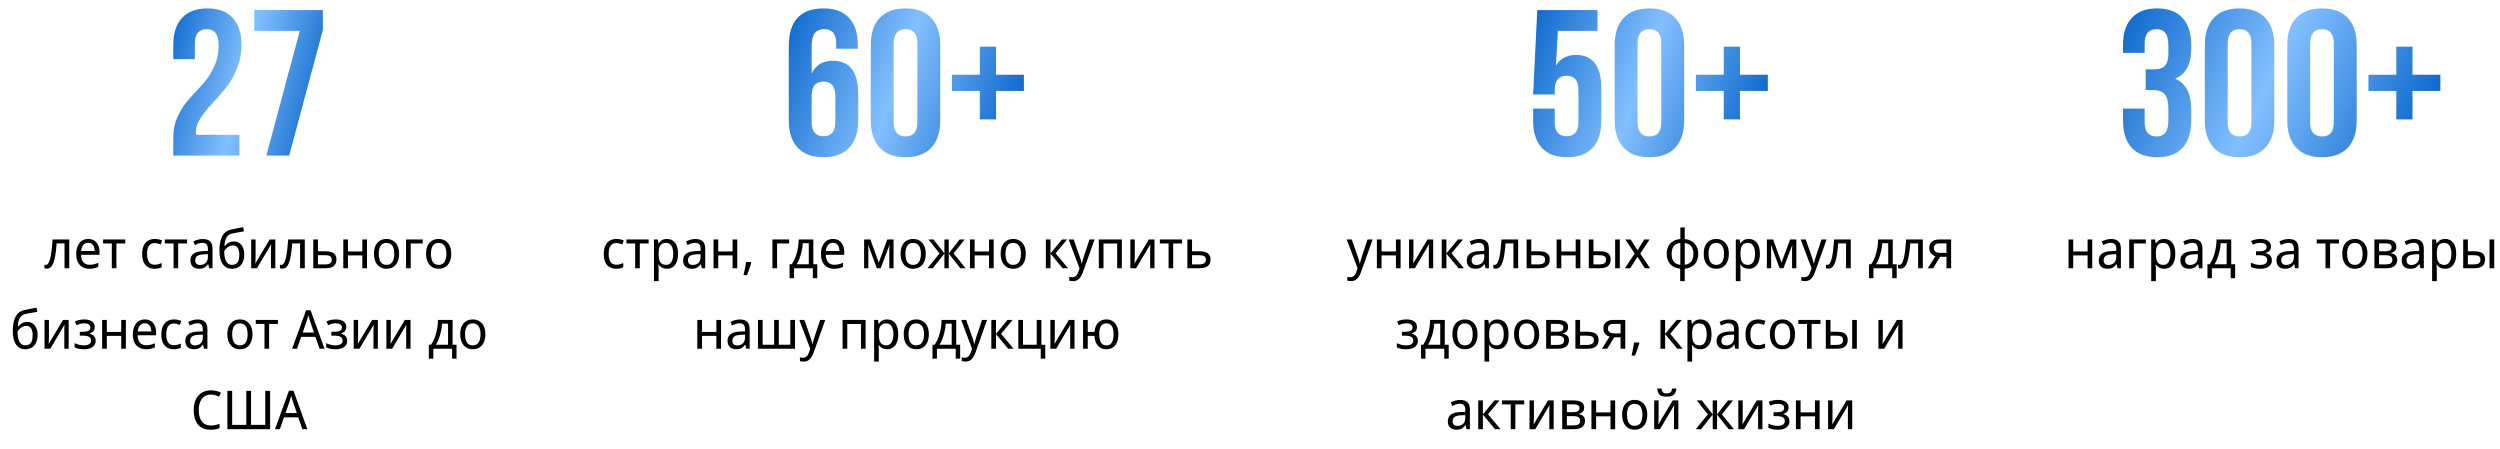
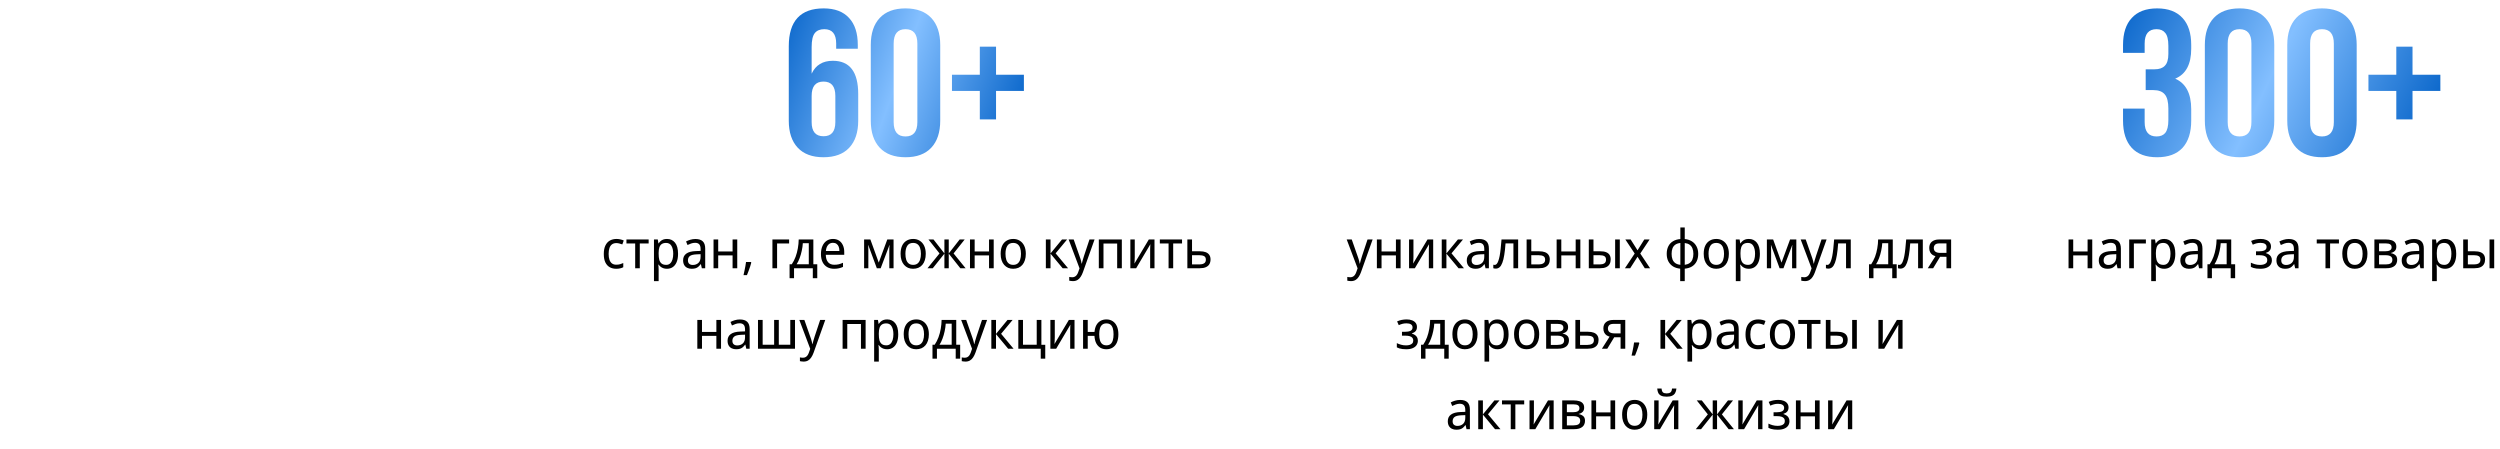
<svg xmlns="http://www.w3.org/2000/svg" width="1398" height="251" viewBox="0 0 1398 251" fill="none">
-   <path d="M122.243 25.62C122.243 22.133 121.661 19.73 120.499 18.413C119.414 17.017 117.786 16.32 115.616 16.32C111.199 16.32 108.99 18.994 108.99 24.341V33.06H96.9V25.155C96.9 18.567 98.528 13.53 101.783 10.043C105.038 6.478 109.765 4.695 115.965 4.695C122.165 4.695 126.893 6.478 130.148 10.043C133.403 13.53 135.03 18.567 135.03 25.155C135.03 29.883 134.139 34.377 132.356 38.64C130.651 42.903 128.52 46.545 125.963 49.568C123.483 52.59 121.003 55.419 118.523 58.054C116.043 60.689 113.911 63.362 112.129 66.075C110.424 68.71 109.571 71.229 109.571 73.631C109.571 74.406 109.61 74.987 109.688 75.375H133.868V87H96.9V77.002C96.9 72.585 97.752 68.555 99.457 64.912C101.24 61.193 103.371 57.976 105.851 55.264C108.331 52.474 110.811 49.761 113.291 47.126C115.771 44.414 117.864 41.236 119.569 37.594C121.351 33.951 122.243 29.96 122.243 25.62ZM142.178 5.625H180.54V16.785L161.708 87H148.92L167.636 17.25H142.178V5.625Z" fill="url(#paint0_linear_424_128)" />
-   <path d="M38.725 150H36.085V136.11H31.675C31.495 138.65 31.255 140.82 30.955 142.62C30.675 144.4 30.315 145.85 29.875 146.97C29.455 148.09 28.945 148.91 28.345 149.43C27.745 149.95 27.035 150.21 26.215 150.21C25.955 150.21 25.695 150.19 25.435 150.15C25.195 150.13 24.995 150.08 24.835 150V148.02C24.955 148.06 25.085 148.09 25.225 148.11C25.365 148.13 25.505 148.14 25.645 148.14C26.045 148.14 26.405 147.96 26.725 147.6C27.065 147.24 27.365 146.69 27.625 145.95C27.905 145.21 28.155 144.28 28.375 143.16C28.595 142.02 28.785 140.68 28.945 139.14C29.125 137.6 29.285 135.86 29.425 133.92H38.725V150ZM49.341 133.62C50.641 133.62 51.761 133.92 52.701 134.52C53.641 135.12 54.361 135.97 54.861 137.07C55.381 138.15 55.641 139.42 55.641 140.88V142.47H45.321C45.361 144.29 45.791 145.68 46.611 146.64C47.431 147.58 48.581 148.05 50.061 148.05C51.021 148.05 51.871 147.96 52.611 147.78C53.371 147.58 54.151 147.3 54.951 146.94V149.25C54.171 149.61 53.401 149.87 52.641 150.03C51.901 150.21 51.001 150.3 49.941 150.3C48.501 150.3 47.231 149.99 46.131 149.37C45.031 148.75 44.171 147.83 43.551 146.61C42.931 145.37 42.621 143.86 42.621 142.08C42.621 140.32 42.901 138.81 43.461 137.55C44.021 136.29 44.801 135.32 45.801 134.64C46.821 133.96 48.001 133.62 49.341 133.62ZM49.341 135.78C48.181 135.78 47.261 136.19 46.581 137.01C45.901 137.81 45.501 138.93 45.381 140.37H52.941C52.941 139.45 52.811 138.65 52.551 137.97C52.291 137.29 51.891 136.76 51.351 136.38C50.831 135.98 50.161 135.78 49.341 135.78ZM70.048 136.14H65.098V150H62.518V136.14H57.628V133.92H70.048V136.14ZM86.436 150.3C85.076 150.3 83.876 150.01 82.836 149.43C81.796 148.85 80.976 147.95 80.376 146.73C79.796 145.51 79.506 143.95 79.506 142.05C79.506 140.07 79.816 138.46 80.436 137.22C81.056 135.98 81.896 135.07 82.956 134.49C84.036 133.91 85.256 133.62 86.616 133.62C87.396 133.62 88.146 133.71 88.866 133.89C89.606 134.05 90.206 134.25 90.666 134.49L89.856 136.68C89.396 136.5 88.856 136.33 88.236 136.17C87.636 136.01 87.076 135.93 86.556 135.93C85.576 135.93 84.766 136.16 84.126 136.62C83.486 137.08 83.006 137.76 82.686 138.66C82.366 139.56 82.206 140.68 82.206 142.02C82.206 143.3 82.366 144.39 82.686 145.29C83.006 146.19 83.476 146.87 84.096 147.33C84.736 147.79 85.516 148.02 86.436 148.02C87.256 148.02 87.986 147.93 88.626 147.75C89.266 147.57 89.856 147.35 90.396 147.09V149.43C89.876 149.71 89.306 149.92 88.686 150.06C88.066 150.22 87.316 150.3 86.436 150.3ZM104.589 136.14H99.639V150H97.059V136.14H92.169V133.92H104.589V136.14ZM113.352 133.65C115.192 133.65 116.562 134.08 117.462 134.94C118.382 135.8 118.842 137.17 118.842 139.05V150H116.952L116.442 147.72H116.322C115.882 148.3 115.432 148.79 114.972 149.19C114.532 149.57 114.012 149.85 113.412 150.03C112.832 150.21 112.112 150.3 111.252 150.3C110.352 150.3 109.542 150.13 108.822 149.79C108.102 149.45 107.532 148.93 107.112 148.23C106.692 147.51 106.482 146.61 106.482 145.53C106.482 143.93 107.072 142.7 108.252 141.84C109.432 140.96 111.252 140.48 113.712 140.4L116.262 140.31V139.35C116.262 138.01 115.992 137.08 115.452 136.56C114.932 136.04 114.182 135.78 113.202 135.78C112.422 135.78 111.672 135.91 110.952 136.17C110.252 136.41 109.582 136.69 108.942 137.01L108.132 135.03C108.812 134.65 109.602 134.33 110.502 134.07C111.402 133.79 112.352 133.65 113.352 133.65ZM114.072 142.23C112.232 142.31 110.952 142.63 110.232 143.19C109.532 143.75 109.182 144.54 109.182 145.56C109.182 146.46 109.432 147.12 109.932 147.54C110.432 147.96 111.082 148.17 111.882 148.17C113.122 148.17 114.162 147.8 115.002 147.06C115.842 146.3 116.262 145.14 116.262 143.58V142.14L114.072 142.23ZM122.72 140.34C122.72 138 122.94 136.01 123.38 134.37C123.84 132.71 124.54 131.39 125.48 130.41C126.44 129.41 127.67 128.74 129.17 128.4C130.37 128.12 131.55 127.87 132.71 127.65C133.87 127.43 134.96 127.23 135.98 127.05L136.43 129.36C135.93 129.44 135.38 129.54 134.78 129.66C134.18 129.76 133.57 129.87 132.95 129.99C132.35 130.09 131.76 130.2 131.18 130.32C130.62 130.42 130.12 130.52 129.68 130.62C129.06 130.76 128.5 131 128 131.34C127.52 131.66 127.1 132.1 126.74 132.66C126.4 133.22 126.12 133.91 125.9 134.73C125.7 135.55 125.58 136.52 125.54 137.64H125.72C125.98 137.26 126.34 136.87 126.8 136.47C127.26 136.07 127.81 135.73 128.45 135.45C129.09 135.17 129.82 135.03 130.64 135.03C131.94 135.03 133.03 135.34 133.91 135.96C134.79 136.56 135.45 137.4 135.89 138.48C136.35 139.56 136.58 140.82 136.58 142.26C136.58 144.04 136.28 145.53 135.68 146.73C135.1 147.93 134.29 148.83 133.25 149.43C132.21 150.01 131 150.3 129.62 150.3C128.58 150.3 127.63 150.09 126.77 149.67C125.93 149.23 125.2 148.59 124.58 147.75C123.98 146.91 123.52 145.87 123.2 144.63C122.88 143.39 122.72 141.96 122.72 140.34ZM129.83 148.11C130.63 148.11 131.33 147.93 131.93 147.57C132.53 147.21 132.99 146.62 133.31 145.8C133.65 144.98 133.82 143.89 133.82 142.53C133.82 140.89 133.54 139.6 132.98 138.66C132.42 137.7 131.5 137.22 130.22 137.22C129.4 137.22 128.66 137.42 128 137.82C127.34 138.2 126.78 138.64 126.32 139.14C125.88 139.64 125.57 140.06 125.39 140.4C125.39 141.38 125.45 142.33 125.57 143.25C125.71 144.17 125.94 145 126.26 145.74C126.6 146.46 127.05 147.04 127.61 147.48C128.19 147.9 128.93 148.11 129.83 148.11ZM142.923 143.73C142.923 143.91 142.913 144.17 142.893 144.51C142.893 144.83 142.883 145.18 142.863 145.56C142.843 145.92 142.823 146.27 142.803 146.61C142.783 146.93 142.763 147.19 142.743 147.39L150.783 133.92H153.963V150H151.533V140.52C151.533 140.2 151.533 139.78 151.533 139.26C151.553 138.74 151.573 138.23 151.593 137.73C151.613 137.21 151.633 136.82 151.653 136.56L143.703 150H140.463V133.92H142.923V143.73ZM170.444 150H167.804V136.11H163.394C163.214 138.65 162.974 140.82 162.674 142.62C162.394 144.4 162.034 145.85 161.594 146.97C161.174 148.09 160.664 148.91 160.064 149.43C159.464 149.95 158.754 150.21 157.934 150.21C157.674 150.21 157.414 150.19 157.154 150.15C156.914 150.13 156.714 150.08 156.554 150V148.02C156.674 148.06 156.804 148.09 156.944 148.11C157.084 148.13 157.224 148.14 157.364 148.14C157.764 148.14 158.124 147.96 158.444 147.6C158.784 147.24 159.084 146.69 159.344 145.95C159.624 145.21 159.874 144.28 160.094 143.16C160.314 142.02 160.504 140.68 160.664 139.14C160.844 137.6 161.004 135.86 161.144 133.92H170.444V150ZM182.17 140.52C183.49 140.52 184.59 140.69 185.47 141.03C186.35 141.37 187.01 141.88 187.45 142.56C187.91 143.22 188.14 144.06 188.14 145.08C188.14 146.08 187.93 146.95 187.51 147.69C187.09 148.43 186.43 149 185.53 149.4C184.65 149.8 183.5 150 182.08 150H175.18V133.92H177.79V140.52H182.17ZM185.53 145.23C185.53 144.25 185.21 143.59 184.57 143.25C183.93 142.89 183.04 142.71 181.9 142.71H177.79V147.87H181.96C182.98 147.87 183.83 147.67 184.51 147.27C185.19 146.87 185.53 146.19 185.53 145.23ZM194.577 133.92V140.61H202.617V133.92H205.227V150H202.617V142.83H194.577V150H191.967V133.92H194.577ZM223.185 141.93C223.185 143.27 223.015 144.46 222.675 145.5C222.355 146.52 221.885 147.39 221.265 148.11C220.645 148.83 219.895 149.38 219.015 149.76C218.135 150.12 217.155 150.3 216.075 150.3C215.075 150.3 214.145 150.12 213.285 149.76C212.445 149.38 211.705 148.83 211.065 148.11C210.445 147.39 209.965 146.52 209.625 145.5C209.285 144.46 209.115 143.27 209.115 141.93C209.115 140.15 209.395 138.65 209.955 137.43C210.535 136.19 211.355 135.25 212.415 134.61C213.475 133.95 214.725 133.62 216.165 133.62C217.545 133.62 218.755 133.95 219.795 134.61C220.855 135.25 221.685 136.19 222.285 137.43C222.885 138.65 223.185 140.15 223.185 141.93ZM211.815 141.93C211.815 143.19 211.965 144.29 212.265 145.23C212.565 146.15 213.035 146.86 213.675 147.36C214.315 147.86 215.135 148.11 216.135 148.11C217.135 148.11 217.955 147.86 218.595 147.36C219.235 146.86 219.705 146.15 220.005 145.23C220.325 144.29 220.485 143.19 220.485 141.93C220.485 140.65 220.325 139.56 220.005 138.66C219.705 137.76 219.235 137.07 218.595 136.59C217.955 136.09 217.125 135.84 216.105 135.84C214.605 135.84 213.515 136.38 212.835 137.46C212.155 138.54 211.815 140.03 211.815 141.93ZM236.394 133.92V136.14H229.674V150H227.064V133.92H236.394ZM252.335 141.93C252.335 143.27 252.165 144.46 251.825 145.5C251.505 146.52 251.035 147.39 250.415 148.11C249.795 148.83 249.045 149.38 248.165 149.76C247.285 150.12 246.305 150.3 245.225 150.3C244.225 150.3 243.295 150.12 242.435 149.76C241.595 149.38 240.855 148.83 240.215 148.11C239.595 147.39 239.115 146.52 238.775 145.5C238.435 144.46 238.265 143.27 238.265 141.93C238.265 140.15 238.545 138.65 239.105 137.43C239.685 136.19 240.505 135.25 241.565 134.61C242.625 133.95 243.875 133.62 245.315 133.62C246.695 133.62 247.905 133.95 248.945 134.61C250.005 135.25 250.835 136.19 251.435 137.43C252.035 138.65 252.335 140.15 252.335 141.93ZM240.965 141.93C240.965 143.19 241.115 144.29 241.415 145.23C241.715 146.15 242.185 146.86 242.825 147.36C243.465 147.86 244.285 148.11 245.285 148.11C246.285 148.11 247.105 147.86 247.745 147.36C248.385 146.86 248.855 146.15 249.155 145.23C249.475 144.29 249.635 143.19 249.635 141.93C249.635 140.65 249.475 139.56 249.155 138.66C248.855 137.76 248.385 137.07 247.745 136.59C247.105 136.09 246.275 135.84 245.255 135.84C243.755 135.84 242.665 136.38 241.985 137.46C241.305 138.54 240.965 140.03 240.965 141.93ZM7.158 185.34C7.158 183 7.378 181.01 7.818 179.37C8.278 177.71 8.978 176.39 9.918 175.41C10.878 174.41 12.108 173.74 13.608 173.4C14.808 173.12 15.988 172.87 17.148 172.65C18.308 172.43 19.398 172.23 20.418 172.05L20.868 174.36C20.368 174.44 19.818 174.54 19.218 174.66C18.618 174.76 18.008 174.87 17.388 174.99C16.788 175.09 16.198 175.2 15.618 175.32C15.058 175.42 14.558 175.52 14.118 175.62C13.498 175.76 12.938 176 12.438 176.34C11.958 176.66 11.538 177.1 11.178 177.66C10.838 178.22 10.558 178.91 10.338 179.73C10.138 180.55 10.018 181.52 9.978 182.64H10.158C10.418 182.26 10.778 181.87 11.238 181.47C11.698 181.07 12.248 180.73 12.888 180.45C13.528 180.17 14.258 180.03 15.078 180.03C16.378 180.03 17.468 180.34 18.348 180.96C19.228 181.56 19.888 182.4 20.328 183.48C20.788 184.56 21.018 185.82 21.018 187.26C21.018 189.04 20.718 190.53 20.118 191.73C19.538 192.93 18.728 193.83 17.688 194.43C16.648 195.01 15.438 195.3 14.058 195.3C13.018 195.3 12.068 195.09 11.208 194.67C10.368 194.23 9.638 193.59 9.018 192.75C8.418 191.91 7.958 190.87 7.638 189.63C7.318 188.39 7.158 186.96 7.158 185.34ZM14.268 193.11C15.068 193.11 15.768 192.93 16.368 192.57C16.968 192.21 17.428 191.62 17.748 190.8C18.088 189.98 18.258 188.89 18.258 187.53C18.258 185.89 17.978 184.6 17.418 183.66C16.858 182.7 15.938 182.22 14.658 182.22C13.838 182.22 13.098 182.42 12.438 182.82C11.778 183.2 11.218 183.64 10.758 184.14C10.318 184.64 10.008 185.06 9.828 185.4C9.828 186.38 9.888 187.33 10.008 188.25C10.148 189.17 10.378 190 10.698 190.74C11.038 191.46 11.488 192.04 12.048 192.48C12.628 192.9 13.368 193.11 14.268 193.11ZM27.361 188.73C27.361 188.91 27.351 189.17 27.331 189.51C27.331 189.83 27.321 190.18 27.301 190.56C27.281 190.92 27.261 191.27 27.241 191.61C27.221 191.93 27.201 192.19 27.181 192.39L35.221 178.92H38.401V195H35.971V185.52C35.971 185.2 35.971 184.78 35.971 184.26C35.991 183.74 36.011 183.23 36.031 182.73C36.051 182.21 36.071 181.82 36.091 181.56L28.141 195H24.901V178.92H27.361V188.73ZM47.292 178.62C48.432 178.62 49.422 178.79 50.263 179.13C51.123 179.45 51.792 179.93 52.273 180.57C52.752 181.19 52.992 181.95 52.992 182.85C52.992 183.83 52.733 184.61 52.212 185.19C51.712 185.75 51.023 186.16 50.142 186.42V186.54C50.742 186.72 51.292 186.97 51.792 187.29C52.312 187.61 52.722 188.03 53.023 188.55C53.343 189.07 53.502 189.74 53.502 190.56C53.502 191.44 53.273 192.24 52.812 192.96C52.352 193.68 51.633 194.25 50.653 194.67C49.693 195.09 48.462 195.3 46.962 195.3C46.242 195.3 45.553 195.26 44.892 195.18C44.252 195.1 43.663 194.98 43.123 194.82C42.602 194.66 42.142 194.47 41.742 194.25V191.88C42.383 192.2 43.142 192.49 44.023 192.75C44.903 193.01 45.862 193.14 46.903 193.14C47.663 193.14 48.343 193.05 48.943 192.87C49.542 192.69 50.023 192.41 50.383 192.03C50.742 191.63 50.922 191.09 50.922 190.41C50.922 189.79 50.763 189.29 50.443 188.91C50.123 188.51 49.642 188.21 49.002 188.01C48.383 187.81 47.583 187.71 46.602 187.71H44.623V185.55H46.242C47.542 185.55 48.583 185.37 49.362 185.01C50.142 184.63 50.532 183.99 50.532 183.09C50.532 182.33 50.233 181.76 49.633 181.38C49.053 181 48.212 180.81 47.112 180.81C46.292 180.81 45.553 180.9 44.892 181.08C44.252 181.24 43.562 181.49 42.822 181.83L41.892 179.73C42.712 179.35 43.572 179.07 44.472 178.89C45.373 178.71 46.312 178.62 47.292 178.62ZM59.738 178.92V185.61H67.778V178.92H70.388V195H67.778V187.83H59.738V195H57.128V178.92H59.738ZM80.996 178.62C82.296 178.62 83.416 178.92 84.356 179.52C85.296 180.12 86.016 180.97 86.516 182.07C87.036 183.15 87.296 184.42 87.296 185.88V187.47H76.976C77.016 189.29 77.446 190.68 78.266 191.64C79.086 192.58 80.236 193.05 81.716 193.05C82.676 193.05 83.526 192.96 84.266 192.78C85.026 192.58 85.806 192.3 86.606 191.94V194.25C85.826 194.61 85.056 194.87 84.296 195.03C83.556 195.21 82.656 195.3 81.596 195.3C80.156 195.3 78.886 194.99 77.786 194.37C76.686 193.75 75.826 192.83 75.206 191.61C74.586 190.37 74.276 188.86 74.276 187.08C74.276 185.32 74.556 183.81 75.116 182.55C75.676 181.29 76.456 180.32 77.456 179.64C78.476 178.96 79.656 178.62 80.996 178.62ZM80.996 180.78C79.836 180.78 78.916 181.19 78.236 182.01C77.556 182.81 77.156 183.93 77.036 185.37H84.596C84.596 184.45 84.466 183.65 84.206 182.97C83.946 182.29 83.546 181.76 83.006 181.38C82.486 180.98 81.816 180.78 80.996 180.78ZM97.173 195.3C95.813 195.3 94.613 195.01 93.573 194.43C92.533 193.85 91.713 192.95 91.113 191.73C90.533 190.51 90.243 188.95 90.243 187.05C90.243 185.07 90.553 183.46 91.173 182.22C91.793 180.98 92.633 180.07 93.693 179.49C94.773 178.91 95.993 178.62 97.353 178.62C98.133 178.62 98.883 178.71 99.603 178.89C100.343 179.05 100.943 179.25 101.403 179.49L100.593 181.68C100.133 181.5 99.593 181.33 98.973 181.17C98.373 181.01 97.813 180.93 97.293 180.93C96.313 180.93 95.503 181.16 94.863 181.62C94.223 182.08 93.743 182.76 93.423 183.66C93.103 184.56 92.943 185.68 92.943 187.02C92.943 188.3 93.103 189.39 93.423 190.29C93.743 191.19 94.213 191.87 94.833 192.33C95.473 192.79 96.253 193.02 97.173 193.02C97.993 193.02 98.723 192.93 99.363 192.75C100.003 192.57 100.593 192.35 101.133 192.09V194.43C100.613 194.71 100.043 194.92 99.423 195.06C98.803 195.22 98.053 195.3 97.173 195.3ZM110.496 178.65C112.336 178.65 113.706 179.08 114.606 179.94C115.526 180.8 115.986 182.17 115.986 184.05V195H114.096L113.586 192.72H113.466C113.026 193.3 112.576 193.79 112.116 194.19C111.676 194.57 111.156 194.85 110.556 195.03C109.976 195.21 109.256 195.3 108.396 195.3C107.496 195.3 106.686 195.13 105.966 194.79C105.246 194.45 104.676 193.93 104.256 193.23C103.836 192.51 103.626 191.61 103.626 190.53C103.626 188.93 104.216 187.7 105.396 186.84C106.576 185.96 108.396 185.48 110.856 185.4L113.406 185.31V184.35C113.406 183.01 113.136 182.08 112.596 181.56C112.076 181.04 111.326 180.78 110.346 180.78C109.566 180.78 108.816 180.91 108.096 181.17C107.396 181.41 106.726 181.69 106.086 182.01L105.276 180.03C105.956 179.65 106.746 179.33 107.646 179.07C108.546 178.79 109.496 178.65 110.496 178.65ZM111.216 187.23C109.376 187.31 108.096 187.63 107.376 188.19C106.676 188.75 106.326 189.54 106.326 190.56C106.326 191.46 106.576 192.12 107.076 192.54C107.576 192.96 108.226 193.17 109.026 193.17C110.266 193.17 111.306 192.8 112.146 192.06C112.986 191.3 113.406 190.14 113.406 188.58V187.14L111.216 187.23ZM141.198 186.93C141.198 188.27 141.028 189.46 140.688 190.5C140.368 191.52 139.898 192.39 139.278 193.11C138.658 193.83 137.908 194.38 137.028 194.76C136.148 195.12 135.168 195.3 134.088 195.3C133.088 195.3 132.158 195.12 131.298 194.76C130.458 194.38 129.718 193.83 129.078 193.11C128.458 192.39 127.978 191.52 127.638 190.5C127.298 189.46 127.128 188.27 127.128 186.93C127.128 185.15 127.408 183.65 127.968 182.43C128.548 181.19 129.368 180.25 130.428 179.61C131.488 178.95 132.738 178.62 134.178 178.62C135.558 178.62 136.768 178.95 137.808 179.61C138.868 180.25 139.698 181.19 140.298 182.43C140.898 183.65 141.198 185.15 141.198 186.93ZM129.828 186.93C129.828 188.19 129.978 189.29 130.278 190.23C130.578 191.15 131.048 191.86 131.688 192.36C132.328 192.86 133.148 193.11 134.148 193.11C135.148 193.11 135.968 192.86 136.608 192.36C137.248 191.86 137.718 191.15 138.018 190.23C138.338 189.29 138.498 188.19 138.498 186.93C138.498 185.65 138.338 184.56 138.018 183.66C137.718 182.76 137.248 182.07 136.608 181.59C135.968 181.09 135.138 180.84 134.118 180.84C132.618 180.84 131.528 181.38 130.848 182.46C130.168 183.54 129.828 185.03 129.828 186.93ZM155.433 181.14H150.483V195H147.903V181.14H143.013V178.92H155.433V181.14ZM178.691 195L176.351 188.37H168.401L166.091 195H163.361L171.161 173.49H173.681L181.451 195H178.691ZM173.351 179.49C173.311 179.33 173.221 179.04 173.081 178.62C172.961 178.2 172.831 177.77 172.691 177.33C172.571 176.87 172.471 176.52 172.391 176.28C172.291 176.68 172.181 177.09 172.061 177.51C171.961 177.91 171.861 178.28 171.761 178.62C171.661 178.96 171.571 179.25 171.491 179.49L169.271 185.97H175.571L173.351 179.49ZM187.947 178.62C189.087 178.62 190.077 178.79 190.917 179.13C191.777 179.45 192.447 179.93 192.927 180.57C193.407 181.19 193.647 181.95 193.647 182.85C193.647 183.83 193.387 184.61 192.867 185.19C192.367 185.75 191.677 186.16 190.797 186.42V186.54C191.397 186.72 191.947 186.97 192.447 187.29C192.967 187.61 193.377 188.03 193.677 188.55C193.997 189.07 194.157 189.74 194.157 190.56C194.157 191.44 193.927 192.24 193.467 192.96C193.007 193.68 192.287 194.25 191.307 194.67C190.347 195.09 189.117 195.3 187.617 195.3C186.897 195.3 186.207 195.26 185.547 195.18C184.907 195.1 184.317 194.98 183.777 194.82C183.257 194.66 182.797 194.47 182.397 194.25V191.88C183.037 192.2 183.797 192.49 184.677 192.75C185.557 193.01 186.517 193.14 187.557 193.14C188.317 193.14 188.997 193.05 189.597 192.87C190.197 192.69 190.677 192.41 191.037 192.03C191.397 191.63 191.577 191.09 191.577 190.41C191.577 189.79 191.417 189.29 191.097 188.91C190.777 188.51 190.297 188.21 189.657 188.01C189.037 187.81 188.237 187.71 187.257 187.71H185.277V185.55H186.897C188.197 185.55 189.237 185.37 190.017 185.01C190.797 184.63 191.187 183.99 191.187 183.09C191.187 182.33 190.887 181.76 190.287 181.38C189.707 181 188.867 180.81 187.767 180.81C186.947 180.81 186.207 180.9 185.547 181.08C184.907 181.24 184.217 181.49 183.477 181.83L182.547 179.73C183.367 179.35 184.227 179.07 185.127 178.89C186.027 178.71 186.967 178.62 187.947 178.62ZM200.242 188.73C200.242 188.91 200.232 189.17 200.212 189.51C200.212 189.83 200.202 190.18 200.182 190.56C200.162 190.92 200.142 191.27 200.122 191.61C200.102 191.93 200.082 192.19 200.062 192.39L208.102 178.92H211.282V195H208.852V185.52C208.852 185.2 208.852 184.78 208.852 184.26C208.872 183.74 208.892 183.23 208.912 182.73C208.932 182.21 208.952 181.82 208.972 181.56L201.022 195H197.782V178.92H200.242V188.73ZM218.523 188.73C218.523 188.91 218.513 189.17 218.493 189.51C218.493 189.83 218.483 190.18 218.463 190.56C218.443 190.92 218.423 191.27 218.403 191.61C218.383 191.93 218.363 192.19 218.343 192.39L226.383 178.92H229.563V195H227.133V185.52C227.133 185.2 227.133 184.78 227.133 184.26C227.153 183.74 227.173 183.23 227.193 182.73C227.213 182.21 227.233 181.82 227.253 181.56L219.303 195H216.063V178.92H218.523V188.73ZM253.099 178.92V192.78H255.289V200.58H252.799V195H242.299V200.58H239.809V192.78H241.039C241.899 191.5 242.609 190.11 243.169 188.61C243.729 187.09 244.149 185.51 244.429 183.87C244.729 182.21 244.889 180.56 244.909 178.92H253.099ZM247.219 180.99C247.139 182.35 246.939 183.76 246.619 185.22C246.319 186.66 245.919 188.04 245.419 189.36C244.939 190.68 244.379 191.82 243.739 192.78H250.549V180.99H247.219ZM271.422 186.93C271.422 188.27 271.252 189.46 270.912 190.5C270.592 191.52 270.122 192.39 269.502 193.11C268.882 193.83 268.132 194.38 267.252 194.76C266.372 195.12 265.392 195.3 264.312 195.3C263.312 195.3 262.382 195.12 261.522 194.76C260.682 194.38 259.942 193.83 259.302 193.11C258.682 192.39 258.202 191.52 257.862 190.5C257.522 189.46 257.352 188.27 257.352 186.93C257.352 185.15 257.632 183.65 258.192 182.43C258.772 181.19 259.592 180.25 260.652 179.61C261.712 178.95 262.962 178.62 264.402 178.62C265.782 178.62 266.992 178.95 268.032 179.61C269.092 180.25 269.922 181.19 270.522 182.43C271.122 183.65 271.422 185.15 271.422 186.93ZM260.052 186.93C260.052 188.19 260.202 189.29 260.502 190.23C260.802 191.15 261.272 191.86 261.912 192.36C262.552 192.86 263.372 193.11 264.372 193.11C265.372 193.11 266.192 192.86 266.832 192.36C267.472 191.86 267.942 191.15 268.242 190.23C268.562 189.29 268.722 188.19 268.722 186.93C268.722 185.65 268.562 184.56 268.242 183.66C267.942 182.76 267.472 182.07 266.832 181.59C266.192 181.09 265.362 180.84 264.342 180.84C262.842 180.84 261.752 181.38 261.072 182.46C260.392 183.54 260.052 185.03 260.052 186.93ZM117.953 220.65C116.893 220.65 115.943 220.85 115.103 221.25C114.263 221.63 113.543 222.2 112.943 222.96C112.363 223.7 111.913 224.61 111.593 225.69C111.293 226.75 111.143 227.95 111.143 229.29C111.143 231.05 111.393 232.58 111.893 233.88C112.393 235.18 113.143 236.18 114.143 236.88C115.163 237.58 116.423 237.93 117.923 237.93C118.803 237.93 119.633 237.85 120.413 237.69C121.213 237.53 122.003 237.33 122.783 237.09V239.43C122.023 239.73 121.243 239.95 120.443 240.09C119.643 240.23 118.683 240.3 117.563 240.3C115.503 240.3 113.783 239.85 112.403 238.95C111.043 238.05 110.023 236.77 109.343 235.11C108.663 233.45 108.323 231.5 108.323 229.26C108.323 227.64 108.533 226.16 108.953 224.82C109.373 223.48 109.993 222.32 110.813 221.34C111.633 220.36 112.643 219.61 113.843 219.09C115.043 218.55 116.423 218.28 117.983 218.28C119.003 218.28 119.993 218.39 120.953 218.61C121.913 218.83 122.783 219.14 123.563 219.54L122.513 221.82C121.893 221.52 121.193 221.25 120.413 221.01C119.653 220.77 118.833 220.65 117.953 220.65ZM151.036 240H127.156V218.58H129.826V237.6H137.716V218.58H140.386V237.6H148.336V218.58H151.036V240ZM169.111 240L166.771 233.37H158.821L156.511 240H153.781L161.581 218.49H164.101L171.871 240H169.111ZM163.771 224.49C163.731 224.33 163.641 224.04 163.501 223.62C163.381 223.2 163.251 222.77 163.111 222.33C162.991 221.87 162.891 221.52 162.811 221.28C162.711 221.68 162.601 222.09 162.481 222.51C162.381 222.91 162.281 223.28 162.181 223.62C162.081 223.96 161.991 224.25 161.911 224.49L159.691 230.97H165.991L163.771 224.49Z" fill="black" />
  <path d="M441.086 67.47V25.852C441.086 11.748 447.596 4.695 460.616 4.695C466.816 4.695 471.544 6.478 474.799 10.043C478.054 13.53 479.681 18.567 479.681 25.155V27.247H467.591V24.341C467.591 18.994 465.383 16.32 460.965 16.32C458.563 16.32 456.78 17.056 455.618 18.529C454.455 20.001 453.874 22.598 453.874 26.317V41.197C456.121 36.392 460.074 33.99 465.731 33.99C475.186 33.99 479.914 40.19 479.914 52.59V67.47C479.914 73.98 478.248 79.017 474.915 82.582C471.583 86.147 466.778 87.93 460.5 87.93C454.223 87.93 449.418 86.147 446.085 82.582C442.753 79.017 441.086 73.98 441.086 67.47ZM467.126 53.636C467.126 48.289 464.918 45.615 460.5 45.615C456.083 45.615 453.874 48.289 453.874 53.636V68.284C453.874 73.554 456.083 76.189 460.5 76.189C464.918 76.189 467.126 73.554 467.126 68.284V53.636ZM499.733 24.341V68.284C499.733 73.631 501.941 76.305 506.359 76.305C510.776 76.305 512.985 73.631 512.985 68.284V24.341C512.985 18.994 510.776 16.32 506.359 16.32C501.941 16.32 499.733 18.994 499.733 24.341ZM486.945 67.47V25.155C486.945 18.645 488.611 13.607 491.944 10.043C495.276 6.478 500.081 4.695 506.359 4.695C512.636 4.695 517.441 6.478 520.774 10.043C524.106 13.607 525.773 18.645 525.773 25.155V67.47C525.773 73.98 524.106 79.017 520.774 82.582C517.441 86.147 512.636 87.93 506.359 87.93C500.081 87.93 495.276 86.147 491.944 82.582C488.611 79.017 486.945 73.98 486.945 67.47ZM556.984 26.085V41.779H572.561V50.846H556.984V66.772H547.916V50.846H532.339V41.779H547.916V26.085H556.984Z" fill="url(#paint1_linear_424_128)" />
  <path d="M344.572 150.3C343.212 150.3 342.012 150.01 340.972 149.43C339.932 148.85 339.112 147.95 338.512 146.73C337.932 145.51 337.642 143.95 337.642 142.05C337.642 140.07 337.952 138.46 338.572 137.22C339.192 135.98 340.032 135.07 341.092 134.49C342.172 133.91 343.392 133.62 344.752 133.62C345.532 133.62 346.282 133.71 347.002 133.89C347.742 134.05 348.342 134.25 348.802 134.49L347.992 136.68C347.532 136.5 346.992 136.33 346.372 136.17C345.772 136.01 345.212 135.93 344.692 135.93C343.712 135.93 342.902 136.16 342.262 136.62C341.622 137.08 341.142 137.76 340.822 138.66C340.502 139.56 340.342 140.68 340.342 142.02C340.342 143.3 340.502 144.39 340.822 145.29C341.142 146.19 341.612 146.87 342.232 147.33C342.872 147.79 343.652 148.02 344.572 148.02C345.392 148.02 346.122 147.93 346.762 147.75C347.402 147.57 347.992 147.35 348.532 147.09V149.43C348.012 149.71 347.442 149.92 346.822 150.06C346.202 150.22 345.452 150.3 344.572 150.3ZM362.725 136.14H357.775V150H355.195V136.14H350.305V133.92H362.725V136.14ZM372.989 133.62C374.849 133.62 376.339 134.31 377.459 135.69C378.599 137.07 379.169 139.15 379.169 141.93C379.169 143.75 378.909 145.29 378.389 146.55C377.869 147.79 377.139 148.73 376.199 149.37C375.279 149.99 374.199 150.3 372.959 150.3C372.179 150.3 371.489 150.19 370.889 149.97C370.309 149.75 369.809 149.47 369.389 149.13C368.969 148.77 368.609 148.38 368.309 147.96H368.129C368.169 148.3 368.209 148.73 368.249 149.25C368.289 149.77 368.309 150.22 368.309 150.6V157.2H365.699V133.92H367.829L368.189 136.11H368.309C368.609 135.65 368.969 135.23 369.389 134.85C369.809 134.47 370.309 134.17 370.889 133.95C371.489 133.73 372.189 133.62 372.989 133.62ZM372.479 135.84C371.479 135.84 370.669 136.05 370.049 136.47C369.449 136.87 369.009 137.48 368.729 138.3C368.449 139.12 368.309 140.16 368.309 141.42V141.93C368.309 143.25 368.429 144.37 368.669 145.29C368.929 146.21 369.369 146.91 369.989 147.39C370.609 147.87 371.459 148.11 372.539 148.11C373.439 148.11 374.179 147.84 374.759 147.3C375.339 146.76 375.769 146.03 376.049 145.11C376.329 144.17 376.469 143.1 376.469 141.9C376.469 140.06 376.139 138.59 375.479 137.49C374.839 136.39 373.839 135.84 372.479 135.84ZM388.862 133.65C390.702 133.65 392.072 134.08 392.972 134.94C393.892 135.8 394.352 137.17 394.352 139.05V150H392.462L391.952 147.72H391.832C391.392 148.3 390.942 148.79 390.482 149.19C390.042 149.57 389.522 149.85 388.922 150.03C388.342 150.21 387.622 150.3 386.762 150.3C385.862 150.3 385.052 150.13 384.332 149.79C383.612 149.45 383.042 148.93 382.622 148.23C382.202 147.51 381.992 146.61 381.992 145.53C381.992 143.93 382.582 142.7 383.762 141.84C384.942 140.96 386.762 140.48 389.222 140.4L391.772 140.31V139.35C391.772 138.01 391.502 137.08 390.962 136.56C390.442 136.04 389.692 135.78 388.712 135.78C387.932 135.78 387.182 135.91 386.462 136.17C385.762 136.41 385.092 136.69 384.452 137.01L383.642 135.03C384.322 134.65 385.112 134.33 386.012 134.07C386.912 133.79 387.862 133.65 388.862 133.65ZM389.582 142.23C387.742 142.31 386.462 142.63 385.742 143.19C385.042 143.75 384.692 144.54 384.692 145.56C384.692 146.46 384.942 147.12 385.442 147.54C385.942 147.96 386.592 148.17 387.392 148.17C388.632 148.17 389.672 147.8 390.512 147.06C391.352 146.3 391.772 145.14 391.772 143.58V142.14L389.582 142.23ZM401.62 133.92V140.61H409.66V133.92H412.27V150H409.66V142.83H401.62V150H399.01V133.92H401.62ZM420.118 146.85C419.958 147.55 419.738 148.31 419.458 149.13C419.198 149.95 418.908 150.76 418.588 151.56C418.288 152.38 417.988 153.15 417.688 153.87H415.768C415.948 153.11 416.128 152.29 416.308 151.41C416.488 150.55 416.658 149.7 416.818 148.86C416.978 148 417.098 147.22 417.178 146.52H419.908L420.118 146.85ZM441.269 133.92V136.14H434.549V150H431.939V133.92H441.269ZM454.824 133.92V147.78H457.014V155.58H454.524V150H444.024V155.58H441.534V147.78H442.764C443.624 146.5 444.334 145.11 444.894 143.61C445.454 142.09 445.874 140.51 446.154 138.87C446.454 137.21 446.614 135.56 446.634 133.92H454.824ZM448.944 135.99C448.864 137.35 448.664 138.76 448.344 140.22C448.044 141.66 447.644 143.04 447.144 144.36C446.664 145.68 446.104 146.82 445.464 147.78H452.274V135.99H448.944ZM465.798 133.62C467.098 133.62 468.218 133.92 469.158 134.52C470.098 135.12 470.818 135.97 471.318 137.07C471.838 138.15 472.098 139.42 472.098 140.88V142.47H461.778C461.818 144.29 462.248 145.68 463.068 146.64C463.888 147.58 465.038 148.05 466.518 148.05C467.478 148.05 468.328 147.96 469.068 147.78C469.828 147.58 470.608 147.3 471.408 146.94V149.25C470.628 149.61 469.858 149.87 469.098 150.03C468.358 150.21 467.458 150.3 466.398 150.3C464.958 150.3 463.688 149.99 462.588 149.37C461.488 148.75 460.628 147.83 460.008 146.61C459.388 145.37 459.078 143.86 459.078 142.08C459.078 140.32 459.358 138.81 459.918 137.55C460.478 136.29 461.258 135.32 462.258 134.64C463.278 133.96 464.458 133.62 465.798 133.62ZM465.798 135.78C464.638 135.78 463.718 136.19 463.038 137.01C462.358 137.81 461.958 138.93 461.838 140.37H469.398C469.398 139.45 469.268 138.65 469.008 137.97C468.748 137.29 468.348 136.76 467.808 136.38C467.288 135.98 466.618 135.78 465.798 135.78ZM499.679 133.92V150H497.309V139.74C497.309 139.32 497.319 138.88 497.339 138.42C497.379 137.96 497.419 137.51 497.459 137.07H497.369L492.479 150H490.319L485.549 137.07H485.459C485.499 137.51 485.529 137.96 485.549 138.42C485.569 138.88 485.579 139.35 485.579 139.83V150H483.209V133.92H486.719L491.399 146.85L496.169 133.92H499.679ZM517.679 141.93C517.679 143.27 517.509 144.46 517.169 145.5C516.849 146.52 516.379 147.39 515.759 148.11C515.139 148.83 514.389 149.38 513.509 149.76C512.629 150.12 511.649 150.3 510.569 150.3C509.569 150.3 508.639 150.12 507.779 149.76C506.939 149.38 506.199 148.83 505.559 148.11C504.939 147.39 504.459 146.52 504.119 145.5C503.779 144.46 503.609 143.27 503.609 141.93C503.609 140.15 503.889 138.65 504.449 137.43C505.029 136.19 505.849 135.25 506.909 134.61C507.969 133.95 509.219 133.62 510.659 133.62C512.039 133.62 513.249 133.95 514.289 134.61C515.349 135.25 516.179 136.19 516.779 137.43C517.379 138.65 517.679 140.15 517.679 141.93ZM506.309 141.93C506.309 143.19 506.459 144.29 506.759 145.23C507.059 146.15 507.529 146.86 508.169 147.36C508.809 147.86 509.629 148.11 510.629 148.11C511.629 148.11 512.449 147.86 513.089 147.36C513.729 146.86 514.199 146.15 514.499 145.23C514.819 144.29 514.979 143.19 514.979 141.93C514.979 140.65 514.819 139.56 514.499 138.66C514.199 137.76 513.729 137.07 513.089 136.59C512.449 136.09 511.619 135.84 510.599 135.84C509.099 135.84 508.009 136.38 507.329 137.46C506.649 138.54 506.309 140.03 506.309 141.93ZM539.452 133.92L533.242 141.72L539.962 150H537.022L530.542 141.84V150H528.112V141.84L521.602 150H518.662L525.382 141.72L519.202 133.92H522.022L528.112 141.72V133.92H530.542V141.72L536.632 133.92H539.452ZM545.028 133.92V140.61H553.068V133.92H555.678V150H553.068V142.83H545.028V150H542.418V133.92H545.028ZM573.636 141.93C573.636 143.27 573.466 144.46 573.126 145.5C572.806 146.52 572.336 147.39 571.716 148.11C571.096 148.83 570.346 149.38 569.466 149.76C568.586 150.12 567.606 150.3 566.526 150.3C565.526 150.3 564.596 150.12 563.736 149.76C562.896 149.38 562.156 148.83 561.516 148.11C560.896 147.39 560.416 146.52 560.076 145.5C559.736 144.46 559.566 143.27 559.566 141.93C559.566 140.15 559.846 138.65 560.406 137.43C560.986 136.19 561.806 135.25 562.866 134.61C563.926 133.95 565.176 133.62 566.616 133.62C567.996 133.62 569.206 133.95 570.246 134.61C571.306 135.25 572.136 136.19 572.736 137.43C573.336 138.65 573.636 140.15 573.636 141.93ZM562.266 141.93C562.266 143.19 562.416 144.29 562.716 145.23C563.016 146.15 563.486 146.86 564.126 147.36C564.766 147.86 565.586 148.11 566.586 148.11C567.586 148.11 568.406 147.86 569.046 147.36C569.686 146.86 570.156 146.15 570.456 145.23C570.776 144.29 570.936 143.19 570.936 141.93C570.936 140.65 570.776 139.56 570.456 138.66C570.156 137.76 569.686 137.07 569.046 136.59C568.406 136.09 567.576 135.84 566.556 135.84C565.056 135.84 563.966 136.38 563.286 137.46C562.606 138.54 562.266 140.03 562.266 141.93ZM593.87 133.92H596.72L590.3 141.66L597.26 150H594.23L587.45 141.84V150H584.84V133.92H587.45V141.72L593.87 133.92ZM597.588 133.92H600.408L603.618 143.07C603.818 143.61 603.998 144.13 604.158 144.63C604.318 145.13 604.458 145.62 604.578 146.1C604.698 146.56 604.788 147.01 604.848 147.45H604.938C605.058 146.95 605.228 146.3 605.448 145.5C605.688 144.68 605.938 143.86 606.198 143.04L609.228 133.92H612.078L605.568 152.22C605.208 153.22 604.778 154.09 604.278 154.83C603.798 155.59 603.208 156.17 602.508 156.57C601.808 156.99 600.968 157.2 599.988 157.2C599.548 157.2 599.148 157.17 598.788 157.11C598.448 157.07 598.158 157.02 597.918 156.96V154.86C598.118 154.9 598.368 154.94 598.668 154.98C598.968 155.02 599.278 155.04 599.598 155.04C600.178 155.04 600.678 154.92 601.098 154.68C601.518 154.46 601.878 154.13 602.178 153.69C602.478 153.27 602.728 152.77 602.928 152.19L603.678 150.06L597.588 133.92ZM627.329 133.92V150H624.719V136.17H617.069V150H614.459V133.92H627.329ZM634.556 143.73C634.556 143.91 634.546 144.17 634.526 144.51C634.526 144.83 634.516 145.18 634.496 145.56C634.476 145.92 634.456 146.27 634.436 146.61C634.416 146.93 634.396 147.19 634.376 147.39L642.416 133.92H645.596V150H643.166V140.52C643.166 140.2 643.166 139.78 643.166 139.26C643.186 138.74 643.206 138.23 643.226 137.73C643.246 137.21 643.266 136.82 643.286 136.56L635.336 150H632.096V133.92H634.556V143.73ZM660.997 136.14H656.047V150H653.467V136.14H648.577V133.92H660.997V136.14ZM670.961 140.52C672.281 140.52 673.381 140.69 674.261 141.03C675.141 141.37 675.801 141.88 676.241 142.56C676.701 143.22 676.931 144.06 676.931 145.08C676.931 146.08 676.721 146.95 676.301 147.69C675.881 148.43 675.221 149 674.321 149.4C673.441 149.8 672.291 150 670.871 150H663.971V133.92H666.581V140.52H670.961ZM674.321 145.23C674.321 144.25 674.001 143.59 673.361 143.25C672.721 142.89 671.831 142.71 670.691 142.71H666.581V147.87H670.751C671.771 147.87 672.621 147.67 673.301 147.27C673.981 146.87 674.321 146.19 674.321 145.23ZM392.552 178.92V185.61H400.592V178.92H403.202V195H400.592V187.83H392.552V195H389.942V178.92H392.552ZM413.721 178.65C415.561 178.65 416.931 179.08 417.831 179.94C418.751 180.8 419.211 182.17 419.211 184.05V195H417.321L416.811 192.72H416.691C416.251 193.3 415.801 193.79 415.341 194.19C414.901 194.57 414.381 194.85 413.781 195.03C413.201 195.21 412.481 195.3 411.621 195.3C410.721 195.3 409.911 195.13 409.191 194.79C408.471 194.45 407.901 193.93 407.481 193.23C407.061 192.51 406.851 191.61 406.851 190.53C406.851 188.93 407.441 187.7 408.621 186.84C409.801 185.96 411.621 185.48 414.081 185.4L416.631 185.31V184.35C416.631 183.01 416.361 182.08 415.821 181.56C415.301 181.04 414.551 180.78 413.571 180.78C412.791 180.78 412.041 180.91 411.321 181.17C410.621 181.41 409.951 181.69 409.311 182.01L408.501 180.03C409.181 179.65 409.971 179.33 410.871 179.07C411.771 178.79 412.721 178.65 413.721 178.65ZM414.441 187.23C412.601 187.31 411.321 187.63 410.601 188.19C409.901 188.75 409.551 189.54 409.551 190.56C409.551 191.46 409.801 192.12 410.301 192.54C410.801 192.96 411.451 193.17 412.251 193.17C413.491 193.17 414.531 192.8 415.371 192.06C416.211 191.3 416.631 190.14 416.631 188.58V187.14L414.441 187.23ZM444.568 178.92V195H423.868V178.92H426.478V192.78H432.898V178.92H435.508V192.78H441.928V178.92H444.568ZM446.987 178.92H449.807L453.017 188.07C453.217 188.61 453.397 189.13 453.557 189.63C453.717 190.13 453.857 190.62 453.977 191.1C454.097 191.56 454.187 192.01 454.247 192.45H454.337C454.457 191.95 454.627 191.3 454.847 190.5C455.087 189.68 455.337 188.86 455.597 188.04L458.627 178.92H461.477L454.967 197.22C454.607 198.22 454.177 199.09 453.677 199.83C453.197 200.59 452.607 201.17 451.907 201.57C451.207 201.99 450.367 202.2 449.387 202.2C448.947 202.2 448.547 202.17 448.187 202.11C447.847 202.07 447.557 202.02 447.317 201.96V199.86C447.517 199.9 447.767 199.94 448.067 199.98C448.367 200.02 448.677 200.04 448.997 200.04C449.577 200.04 450.077 199.92 450.497 199.68C450.917 199.46 451.277 199.13 451.577 198.69C451.877 198.27 452.127 197.77 452.327 197.19L453.077 195.06L446.987 178.92ZM484.053 178.92V195H481.443V181.17H473.793V195H471.183V178.92H484.053ZM496.109 178.62C497.969 178.62 499.459 179.31 500.579 180.69C501.719 182.07 502.289 184.15 502.289 186.93C502.289 188.75 502.029 190.29 501.509 191.55C500.989 192.79 500.259 193.73 499.319 194.37C498.399 194.99 497.319 195.3 496.079 195.3C495.299 195.3 494.609 195.19 494.009 194.97C493.429 194.75 492.929 194.47 492.509 194.13C492.089 193.77 491.729 193.38 491.429 192.96H491.249C491.289 193.3 491.329 193.73 491.369 194.25C491.409 194.77 491.429 195.22 491.429 195.6V202.2H488.819V178.92H490.949L491.309 181.11H491.429C491.729 180.65 492.089 180.23 492.509 179.85C492.929 179.47 493.429 179.17 494.009 178.95C494.609 178.73 495.309 178.62 496.109 178.62ZM495.599 180.84C494.599 180.84 493.789 181.05 493.169 181.47C492.569 181.87 492.129 182.48 491.849 183.3C491.569 184.12 491.429 185.16 491.429 186.42V186.93C491.429 188.25 491.549 189.37 491.789 190.29C492.049 191.21 492.489 191.91 493.109 192.39C493.729 192.87 494.579 193.11 495.659 193.11C496.559 193.11 497.299 192.84 497.879 192.3C498.459 191.76 498.889 191.03 499.169 190.11C499.449 189.17 499.589 188.1 499.589 186.9C499.589 185.06 499.259 183.59 498.599 182.49C497.959 181.39 496.959 180.84 495.599 180.84ZM519.422 186.93C519.422 188.27 519.252 189.46 518.912 190.5C518.592 191.52 518.122 192.39 517.502 193.11C516.882 193.83 516.132 194.38 515.252 194.76C514.372 195.12 513.392 195.3 512.312 195.3C511.312 195.3 510.382 195.12 509.522 194.76C508.682 194.38 507.942 193.83 507.302 193.11C506.682 192.39 506.202 191.52 505.862 190.5C505.522 189.46 505.352 188.27 505.352 186.93C505.352 185.15 505.632 183.65 506.192 182.43C506.772 181.19 507.592 180.25 508.652 179.61C509.712 178.95 510.962 178.62 512.402 178.62C513.782 178.62 514.992 178.95 516.032 179.61C517.092 180.25 517.922 181.19 518.522 182.43C519.122 183.65 519.422 185.15 519.422 186.93ZM508.052 186.93C508.052 188.19 508.202 189.29 508.502 190.23C508.802 191.15 509.272 191.86 509.912 192.36C510.552 192.86 511.372 193.11 512.372 193.11C513.372 193.11 514.192 192.86 514.832 192.36C515.472 191.86 515.942 191.15 516.242 190.23C516.562 189.29 516.722 188.19 516.722 186.93C516.722 185.65 516.562 184.56 516.242 183.66C515.942 182.76 515.472 182.07 514.832 181.59C514.192 181.09 513.362 180.84 512.342 180.84C510.842 180.84 509.752 181.38 509.072 182.46C508.392 183.54 508.052 185.03 508.052 186.93ZM534.732 178.92V192.78H536.922V200.58H534.432V195H523.932V200.58H521.442V192.78H522.672C523.532 191.5 524.242 190.11 524.802 188.61C525.362 187.09 525.782 185.51 526.062 183.87C526.362 182.21 526.522 180.56 526.542 178.92H534.732ZM528.852 180.99C528.772 182.35 528.572 183.76 528.252 185.22C527.952 186.66 527.552 188.04 527.052 189.36C526.572 190.68 526.012 191.82 525.372 192.78H532.182V180.99H528.852ZM537.485 178.92H540.305L543.515 188.07C543.715 188.61 543.895 189.13 544.055 189.63C544.215 190.13 544.355 190.62 544.475 191.1C544.595 191.56 544.685 192.01 544.745 192.45H544.835C544.955 191.95 545.125 191.3 545.345 190.5C545.585 189.68 545.835 188.86 546.095 188.04L549.125 178.92H551.975L545.465 197.22C545.105 198.22 544.675 199.09 544.175 199.83C543.695 200.59 543.105 201.17 542.405 201.57C541.705 201.99 540.865 202.2 539.885 202.2C539.445 202.2 539.045 202.17 538.685 202.11C538.345 202.07 538.055 202.02 537.815 201.96V199.86C538.015 199.9 538.265 199.94 538.565 199.98C538.865 200.02 539.175 200.04 539.495 200.04C540.075 200.04 540.575 199.92 540.995 199.68C541.415 199.46 541.775 199.13 542.075 198.69C542.375 198.27 542.625 197.77 542.825 197.19L543.575 195.06L537.485 178.92ZM563.386 178.92H566.236L559.816 186.66L566.776 195H563.746L556.966 186.84V195H554.356V178.92H556.966V186.72L563.386 178.92ZM584.504 200.58H581.984V195H569.444V178.92H572.054V192.78H579.734V178.92H582.344V192.81H584.504V200.58ZM589.834 188.73C589.834 188.91 589.824 189.17 589.804 189.51C589.804 189.83 589.794 190.18 589.774 190.56C589.754 190.92 589.734 191.27 589.714 191.61C589.694 191.93 589.674 192.19 589.654 192.39L597.694 178.92H600.874V195H598.444V185.52C598.444 185.2 598.444 184.78 598.444 184.26C598.464 183.74 598.484 183.23 598.504 182.73C598.524 182.21 598.544 181.82 598.564 181.56L590.614 195H587.374V178.92H589.834V188.73ZM625.395 186.93C625.395 188.71 625.125 190.23 624.585 191.49C624.045 192.73 623.265 193.68 622.245 194.34C621.245 194.98 620.055 195.3 618.675 195.3C617.415 195.3 616.295 195.02 615.315 194.46C614.355 193.88 613.585 193.04 613.005 191.94C612.445 190.82 612.115 189.45 612.015 187.83H608.265V195H605.655V178.92H608.265V185.61H612.045C612.185 184.09 612.535 182.82 613.095 181.8C613.675 180.76 614.445 179.97 615.405 179.43C616.365 178.89 617.475 178.62 618.735 178.62C620.055 178.62 621.215 178.95 622.215 179.61C623.215 180.25 623.995 181.19 624.555 182.43C625.115 183.65 625.395 185.15 625.395 186.93ZM614.685 186.93C614.685 188.27 614.825 189.4 615.105 190.32C615.385 191.24 615.825 191.94 616.425 192.42C617.025 192.88 617.785 193.11 618.705 193.11C619.645 193.11 620.405 192.88 620.985 192.42C621.585 191.94 622.015 191.24 622.275 190.32C622.555 189.4 622.695 188.27 622.695 186.93C622.695 185.59 622.555 184.47 622.275 183.57C621.995 182.67 621.565 181.99 620.985 181.53C620.405 181.07 619.645 180.84 618.705 180.84C617.785 180.84 617.025 181.07 616.425 181.53C615.825 181.99 615.385 182.67 615.105 183.57C614.825 184.47 614.685 185.59 614.685 186.93Z" fill="black" />
-   <path d="M857.319 60.727H869.409V68.284C869.409 73.554 871.618 76.189 876.035 76.189C880.453 76.189 882.661 73.554 882.661 68.284V50.381C882.661 45.034 880.453 42.36 876.035 42.36C871.618 42.36 869.409 45.034 869.409 50.381V52.822H857.319L859.644 5.625H893.356V17.25H871.153L870.106 36.664C872.509 32.711 876.229 30.735 881.266 30.735C890.721 30.735 895.449 36.935 895.449 49.335V67.47C895.449 74.058 893.821 79.134 890.566 82.699C887.311 86.186 882.584 87.93 876.384 87.93C870.184 87.93 865.456 86.186 862.201 82.699C858.946 79.134 857.319 74.058 857.319 67.47V60.727ZM915.733 24.341V68.284C915.733 73.631 917.941 76.305 922.359 76.305C926.776 76.305 928.985 73.631 928.985 68.284V24.341C928.985 18.994 926.776 16.32 922.359 16.32C917.941 16.32 915.733 18.994 915.733 24.341ZM902.945 67.47V25.155C902.945 18.645 904.611 13.607 907.944 10.043C911.276 6.478 916.081 4.695 922.359 4.695C928.636 4.695 933.441 6.478 936.774 10.043C940.106 13.607 941.773 18.645 941.773 25.155V67.47C941.773 73.98 940.106 79.017 936.774 82.582C933.441 86.147 928.636 87.93 922.359 87.93C916.081 87.93 911.276 86.147 907.944 82.582C904.611 79.017 902.945 73.98 902.945 67.47ZM972.984 26.085V41.779H988.561V50.846H972.984V66.772H963.916V50.846H948.339V41.779H963.916V26.085H972.984Z" fill="url(#paint2_linear_424_128)" />
  <path d="M753.08 133.92H755.9L759.11 143.07C759.31 143.61 759.49 144.13 759.65 144.63C759.81 145.13 759.95 145.62 760.07 146.1C760.19 146.56 760.28 147.01 760.34 147.45H760.43C760.55 146.95 760.72 146.3 760.94 145.5C761.18 144.68 761.43 143.86 761.69 143.04L764.72 133.92H767.57L761.06 152.22C760.7 153.22 760.27 154.09 759.77 154.83C759.29 155.59 758.7 156.17 758 156.57C757.3 156.99 756.46 157.2 755.48 157.2C755.04 157.2 754.64 157.17 754.28 157.11C753.94 157.07 753.65 157.02 753.41 156.96V154.86C753.61 154.9 753.86 154.94 754.16 154.98C754.46 155.02 754.77 155.04 755.09 155.04C755.67 155.04 756.17 154.92 756.59 154.68C757.01 154.46 757.37 154.13 757.67 153.69C757.97 153.27 758.22 152.77 758.42 152.19L759.17 150.06L753.08 133.92ZM772.561 133.92V140.61H780.601V133.92H783.211V150H780.601V142.83H772.561V150H769.951V133.92H772.561ZM790.399 143.73C790.399 143.91 790.389 144.17 790.369 144.51C790.369 144.83 790.359 145.18 790.339 145.56C790.319 145.92 790.299 146.27 790.279 146.61C790.259 146.93 790.239 147.19 790.219 147.39L798.259 133.92H801.439V150H799.009V140.52C799.009 140.2 799.009 139.78 799.009 139.26C799.029 138.74 799.049 138.23 799.069 137.73C799.089 137.21 799.109 136.82 799.129 136.56L791.179 150H787.939V133.92H790.399V143.73ZM815.251 133.92H818.101L811.681 141.66L818.641 150H815.611L808.831 141.84V150H806.221V133.92H808.831V141.72L815.251 133.92ZM827.098 133.65C828.938 133.65 830.308 134.08 831.208 134.94C832.128 135.8 832.588 137.17 832.588 139.05V150H830.698L830.188 147.72H830.068C829.628 148.3 829.178 148.79 828.718 149.19C828.278 149.57 827.758 149.85 827.158 150.03C826.578 150.21 825.858 150.3 824.998 150.3C824.098 150.3 823.288 150.13 822.568 149.79C821.848 149.45 821.278 148.93 820.858 148.23C820.438 147.51 820.228 146.61 820.228 145.53C820.228 143.93 820.818 142.7 821.998 141.84C823.178 140.96 824.998 140.48 827.458 140.4L830.008 140.31V139.35C830.008 138.01 829.738 137.08 829.198 136.56C828.678 136.04 827.928 135.78 826.948 135.78C826.168 135.78 825.418 135.91 824.698 136.17C823.998 136.41 823.328 136.69 822.688 137.01L821.878 135.03C822.558 134.65 823.348 134.33 824.248 134.07C825.148 133.79 826.098 133.65 827.098 133.65ZM827.818 142.23C825.978 142.31 824.698 142.63 823.978 143.19C823.278 143.75 822.928 144.54 822.928 145.56C822.928 146.46 823.178 147.12 823.678 147.54C824.178 147.96 824.828 148.17 825.628 148.17C826.868 148.17 827.908 147.8 828.748 147.06C829.588 146.3 830.008 145.14 830.008 143.58V142.14L827.818 142.23ZM848.946 150H846.306V136.11H841.896C841.716 138.65 841.476 140.82 841.176 142.62C840.896 144.4 840.536 145.85 840.096 146.97C839.676 148.09 839.166 148.91 838.566 149.43C837.966 149.95 837.256 150.21 836.436 150.21C836.176 150.21 835.916 150.19 835.656 150.15C835.416 150.13 835.216 150.08 835.056 150V148.02C835.176 148.06 835.306 148.09 835.446 148.11C835.586 148.13 835.726 148.14 835.866 148.14C836.266 148.14 836.626 147.96 836.946 147.6C837.286 147.24 837.586 146.69 837.846 145.95C838.126 145.21 838.376 144.28 838.596 143.16C838.816 142.02 839.006 140.68 839.166 139.14C839.346 137.6 839.506 135.86 839.646 133.92H848.946V150ZM860.672 140.52C861.992 140.52 863.092 140.69 863.972 141.03C864.852 141.37 865.512 141.88 865.952 142.56C866.412 143.22 866.642 144.06 866.642 145.08C866.642 146.08 866.432 146.95 866.012 147.69C865.592 148.43 864.932 149 864.032 149.4C863.152 149.8 862.002 150 860.582 150H853.682V133.92H856.292V140.52H860.672ZM864.032 145.23C864.032 144.25 863.712 143.59 863.072 143.25C862.432 142.89 861.542 142.71 860.402 142.71H856.292V147.87H860.462C861.482 147.87 862.332 147.67 863.012 147.27C863.692 146.87 864.032 146.19 864.032 145.23ZM873.079 133.92V140.61H881.119V133.92H883.729V150H881.119V142.83H873.079V150H870.469V133.92H873.079ZM888.457 150V133.92H891.067V140.52H894.847C896.187 140.52 897.287 140.69 898.147 141.03C899.007 141.37 899.647 141.88 900.067 142.56C900.487 143.22 900.697 144.06 900.697 145.08C900.697 146.08 900.487 146.95 900.067 147.69C899.667 148.43 899.027 149 898.147 149.4C897.287 149.8 896.157 150 894.757 150H888.457ZM894.517 147.87C895.577 147.87 896.437 147.68 897.097 147.3C897.757 146.9 898.087 146.21 898.087 145.23C898.087 144.25 897.777 143.59 897.157 143.25C896.557 142.89 895.687 142.71 894.547 142.71H891.067V147.87H894.517ZM903.187 150V133.92H905.797V150H903.187ZM914.117 141.78L908.897 133.92H911.867L915.707 139.98L919.487 133.92H922.457L917.237 141.78L922.727 150H919.757L915.707 143.58L911.597 150H908.657L914.117 141.78ZM942.11 133.68C943.63 133.82 944.95 134.24 946.07 134.94C947.19 135.64 948.06 136.58 948.68 137.76C949.32 138.94 949.64 140.34 949.64 141.96C949.64 143.58 949.34 144.99 948.74 146.19C948.14 147.37 947.28 148.31 946.16 149.01C945.04 149.69 943.69 150.1 942.11 150.24V157.2H939.56V150.24C938.06 150.1 936.74 149.69 935.6 149.01C934.48 148.31 933.6 147.37 932.96 146.19C932.34 144.99 932.03 143.58 932.03 141.96C932.03 140.32 932.33 138.91 932.93 137.73C933.53 136.53 934.4 135.59 935.54 134.91C936.68 134.21 938.05 133.8 939.65 133.68V127.2H942.11V133.68ZM939.65 135.87C938.51 135.99 937.58 136.3 936.86 136.8C936.14 137.3 935.61 137.98 935.27 138.84C934.93 139.7 934.76 140.74 934.76 141.96C934.76 143.16 934.93 144.2 935.27 145.08C935.61 145.94 936.14 146.63 936.86 147.15C937.58 147.65 938.51 147.96 939.65 148.08V135.87ZM942.11 148.08C943.21 147.94 944.11 147.62 944.81 147.12C945.53 146.62 946.06 145.94 946.4 145.08C946.76 144.2 946.94 143.16 946.94 141.96C946.94 140.76 946.76 139.73 946.4 138.87C946.06 138.01 945.53 137.33 944.81 136.83C944.09 136.33 943.19 136.02 942.11 135.9V148.08ZM966.785 141.93C966.785 143.27 966.615 144.46 966.275 145.5C965.955 146.52 965.485 147.39 964.865 148.11C964.245 148.83 963.495 149.38 962.615 149.76C961.735 150.12 960.755 150.3 959.675 150.3C958.675 150.3 957.745 150.12 956.885 149.76C956.045 149.38 955.305 148.83 954.665 148.11C954.045 147.39 953.565 146.52 953.225 145.5C952.885 144.46 952.715 143.27 952.715 141.93C952.715 140.15 952.995 138.65 953.555 137.43C954.135 136.19 954.955 135.25 956.015 134.61C957.075 133.95 958.325 133.62 959.765 133.62C961.145 133.62 962.355 133.95 963.395 134.61C964.455 135.25 965.285 136.19 965.885 137.43C966.485 138.65 966.785 140.15 966.785 141.93ZM955.415 141.93C955.415 143.19 955.565 144.29 955.865 145.23C956.165 146.15 956.635 146.86 957.275 147.36C957.915 147.86 958.735 148.11 959.735 148.11C960.735 148.11 961.555 147.86 962.195 147.36C962.835 146.86 963.305 146.15 963.605 145.23C963.925 144.29 964.085 143.19 964.085 141.93C964.085 140.65 963.925 139.56 963.605 138.66C963.305 137.76 962.835 137.07 962.195 136.59C961.555 136.09 960.725 135.84 959.705 135.84C958.205 135.84 957.115 136.38 956.435 137.46C955.755 138.54 955.415 140.03 955.415 141.93ZM977.954 133.62C979.814 133.62 981.304 134.31 982.424 135.69C983.564 137.07 984.134 139.15 984.134 141.93C984.134 143.75 983.874 145.29 983.354 146.55C982.834 147.79 982.104 148.73 981.164 149.37C980.244 149.99 979.164 150.3 977.924 150.3C977.144 150.3 976.454 150.19 975.854 149.97C975.274 149.75 974.774 149.47 974.354 149.13C973.934 148.77 973.574 148.38 973.274 147.96H973.094C973.134 148.3 973.174 148.73 973.214 149.25C973.254 149.77 973.274 150.22 973.274 150.6V157.2H970.664V133.92H972.794L973.154 136.11H973.274C973.574 135.65 973.934 135.23 974.354 134.85C974.774 134.47 975.274 134.17 975.854 133.95C976.454 133.73 977.154 133.62 977.954 133.62ZM977.444 135.84C976.444 135.84 975.634 136.05 975.014 136.47C974.414 136.87 973.974 137.48 973.694 138.3C973.414 139.12 973.274 140.16 973.274 141.42V141.93C973.274 143.25 973.394 144.37 973.634 145.29C973.894 146.21 974.334 146.91 974.954 147.39C975.574 147.87 976.424 148.11 977.504 148.11C978.404 148.11 979.144 147.84 979.724 147.3C980.304 146.76 980.734 146.03 981.014 145.11C981.294 144.17 981.434 143.1 981.434 141.9C981.434 140.06 981.104 138.59 980.444 137.49C979.804 136.39 978.804 135.84 977.444 135.84ZM1004.51 133.92V150H1002.14V139.74C1002.14 139.32 1002.15 138.88 1002.17 138.42C1002.21 137.96 1002.25 137.51 1002.29 137.07H1002.2L997.307 150H995.147L990.377 137.07H990.287C990.327 137.51 990.357 137.96 990.377 138.42C990.397 138.88 990.407 139.35 990.407 139.83V150H988.037V133.92H991.547L996.227 146.85L1001 133.92H1004.51ZM1006.94 133.92H1009.76L1012.97 143.07C1013.17 143.61 1013.35 144.13 1013.51 144.63C1013.67 145.13 1013.81 145.62 1013.93 146.1C1014.05 146.56 1014.14 147.01 1014.2 147.45H1014.29C1014.41 146.95 1014.58 146.3 1014.8 145.5C1015.04 144.68 1015.29 143.86 1015.55 143.04L1018.58 133.92H1021.43L1014.92 152.22C1014.56 153.22 1014.13 154.09 1013.63 154.83C1013.15 155.59 1012.56 156.17 1011.86 156.57C1011.16 156.99 1010.32 157.2 1009.34 157.2C1008.9 157.2 1008.5 157.17 1008.14 157.11C1007.8 157.07 1007.51 157.02 1007.27 156.96V154.86C1007.47 154.9 1007.72 154.94 1008.02 154.98C1008.32 155.02 1008.63 155.04 1008.95 155.04C1009.53 155.04 1010.03 154.92 1010.45 154.68C1010.87 154.46 1011.23 154.13 1011.53 153.69C1011.83 153.27 1012.08 152.77 1012.28 152.19L1013.03 150.06L1006.94 133.92ZM1034.95 150H1032.31V136.11H1027.9C1027.72 138.65 1027.48 140.82 1027.18 142.62C1026.9 144.4 1026.54 145.85 1026.1 146.97C1025.68 148.09 1025.17 148.91 1024.57 149.43C1023.97 149.95 1023.26 150.21 1022.44 150.21C1022.18 150.21 1021.92 150.19 1021.66 150.15C1021.42 150.13 1021.22 150.08 1021.06 150V148.02C1021.18 148.06 1021.31 148.09 1021.45 148.11C1021.59 148.13 1021.73 148.14 1021.87 148.14C1022.27 148.14 1022.63 147.96 1022.95 147.6C1023.29 147.24 1023.59 146.69 1023.85 145.95C1024.13 145.21 1024.38 144.28 1024.6 143.16C1024.82 142.02 1025.01 140.68 1025.17 139.14C1025.35 137.6 1025.51 135.86 1025.65 133.92H1034.95V150ZM1058.44 133.92V147.78H1060.63V155.58H1058.14V150H1047.64V155.58H1045.15V147.78H1046.38C1047.24 146.5 1047.95 145.11 1048.51 143.61C1049.07 142.09 1049.49 140.51 1049.77 138.87C1050.07 137.21 1050.23 135.56 1050.25 133.92H1058.44ZM1052.56 135.99C1052.48 137.35 1052.28 138.76 1051.96 140.22C1051.66 141.66 1051.26 143.04 1050.76 144.36C1050.28 145.68 1049.72 146.82 1049.08 147.78H1055.89V135.99H1052.56ZM1075.24 150H1072.6V136.11H1068.19C1068.01 138.65 1067.77 140.82 1067.47 142.62C1067.19 144.4 1066.83 145.85 1066.39 146.97C1065.97 148.09 1065.46 148.91 1064.86 149.43C1064.26 149.95 1063.55 150.21 1062.73 150.21C1062.47 150.21 1062.21 150.19 1061.95 150.15C1061.71 150.13 1061.51 150.08 1061.35 150V148.02C1061.47 148.06 1061.6 148.09 1061.74 148.11C1061.88 148.13 1062.02 148.14 1062.16 148.14C1062.56 148.14 1062.92 147.96 1063.24 147.6C1063.58 147.24 1063.88 146.69 1064.14 145.95C1064.42 145.21 1064.67 144.28 1064.89 143.16C1065.11 142.02 1065.3 140.68 1065.46 139.14C1065.64 137.6 1065.8 135.86 1065.94 133.92H1075.24V150ZM1081.02 150H1078.02L1082.31 143.25C1081.73 143.09 1081.17 142.84 1080.63 142.5C1080.11 142.14 1079.68 141.65 1079.34 141.03C1079 140.39 1078.83 139.6 1078.83 138.66C1078.83 137.12 1079.32 135.95 1080.3 135.15C1081.3 134.33 1082.62 133.92 1084.26 133.92H1091.07V150H1088.46V143.61H1084.89L1081.02 150ZM1081.38 138.69C1081.38 139.61 1081.69 140.3 1082.31 140.76C1082.95 141.2 1083.84 141.42 1084.98 141.42H1088.46V136.11H1084.5C1083.38 136.11 1082.58 136.35 1082.1 136.83C1081.62 137.31 1081.38 137.93 1081.38 138.69ZM786.659 178.62C787.799 178.62 788.789 178.79 789.629 179.13C790.489 179.45 791.159 179.93 791.639 180.57C792.119 181.19 792.359 181.95 792.359 182.85C792.359 183.83 792.099 184.61 791.579 185.19C791.079 185.75 790.389 186.16 789.509 186.42V186.54C790.109 186.72 790.659 186.97 791.159 187.29C791.679 187.61 792.089 188.03 792.389 188.55C792.709 189.07 792.869 189.74 792.869 190.56C792.869 191.44 792.639 192.24 792.179 192.96C791.719 193.68 790.999 194.25 790.019 194.67C789.059 195.09 787.829 195.3 786.329 195.3C785.609 195.3 784.919 195.26 784.259 195.18C783.619 195.1 783.029 194.98 782.489 194.82C781.969 194.66 781.509 194.47 781.109 194.25V191.88C781.749 192.2 782.509 192.49 783.389 192.75C784.269 193.01 785.229 193.14 786.269 193.14C787.029 193.14 787.709 193.05 788.309 192.87C788.909 192.69 789.389 192.41 789.749 192.03C790.109 191.63 790.289 191.09 790.289 190.41C790.289 189.79 790.129 189.29 789.809 188.91C789.489 188.51 789.009 188.21 788.369 188.01C787.749 187.81 786.949 187.71 785.969 187.71H783.989V185.55H785.609C786.909 185.55 787.949 185.37 788.729 185.01C789.509 184.63 789.899 183.99 789.899 183.09C789.899 182.33 789.599 181.76 788.999 181.38C788.419 181 787.579 180.81 786.479 180.81C785.659 180.81 784.919 180.9 784.259 181.08C783.619 181.24 782.929 181.49 782.189 181.83L781.259 179.73C782.079 179.35 782.939 179.07 783.839 178.89C784.739 178.71 785.679 178.62 786.659 178.62ZM807.924 178.92V192.78H810.114V200.58H807.624V195H797.124V200.58H794.634V192.78H795.864C796.724 191.5 797.434 190.11 797.994 188.61C798.554 187.09 798.974 185.51 799.254 183.87C799.554 182.21 799.714 180.56 799.734 178.92H807.924ZM802.044 180.99C801.964 182.35 801.764 183.76 801.444 185.22C801.144 186.66 800.744 188.04 800.244 189.36C799.764 190.68 799.204 191.82 798.564 192.78H805.374V180.99H802.044ZM826.247 186.93C826.247 188.27 826.077 189.46 825.737 190.5C825.417 191.52 824.947 192.39 824.327 193.11C823.707 193.83 822.957 194.38 822.077 194.76C821.197 195.12 820.217 195.3 819.137 195.3C818.137 195.3 817.207 195.12 816.347 194.76C815.507 194.38 814.767 193.83 814.127 193.11C813.507 192.39 813.027 191.52 812.687 190.5C812.347 189.46 812.177 188.27 812.177 186.93C812.177 185.15 812.457 183.65 813.017 182.43C813.597 181.19 814.417 180.25 815.477 179.61C816.537 178.95 817.787 178.62 819.227 178.62C820.607 178.62 821.817 178.95 822.857 179.61C823.917 180.25 824.747 181.19 825.347 182.43C825.947 183.65 826.247 185.15 826.247 186.93ZM814.877 186.93C814.877 188.19 815.027 189.29 815.327 190.23C815.627 191.15 816.097 191.86 816.737 192.36C817.377 192.86 818.197 193.11 819.197 193.11C820.197 193.11 821.017 192.86 821.657 192.36C822.297 191.86 822.767 191.15 823.067 190.23C823.387 189.29 823.547 188.19 823.547 186.93C823.547 185.65 823.387 184.56 823.067 183.66C822.767 182.76 822.297 182.07 821.657 181.59C821.017 181.09 820.187 180.84 819.167 180.84C817.667 180.84 816.577 181.38 815.897 182.46C815.217 183.54 814.877 185.03 814.877 186.93ZM837.417 178.62C839.277 178.62 840.767 179.31 841.887 180.69C843.027 182.07 843.597 184.15 843.597 186.93C843.597 188.75 843.337 190.29 842.817 191.55C842.297 192.79 841.567 193.73 840.627 194.37C839.707 194.99 838.627 195.3 837.387 195.3C836.607 195.3 835.917 195.19 835.317 194.97C834.737 194.75 834.237 194.47 833.817 194.13C833.397 193.77 833.037 193.38 832.737 192.96H832.557C832.597 193.3 832.637 193.73 832.677 194.25C832.717 194.77 832.737 195.22 832.737 195.6V202.2H830.127V178.92H832.257L832.617 181.11H832.737C833.037 180.65 833.397 180.23 833.817 179.85C834.237 179.47 834.737 179.17 835.317 178.95C835.917 178.73 836.617 178.62 837.417 178.62ZM836.907 180.84C835.907 180.84 835.097 181.05 834.477 181.47C833.877 181.87 833.437 182.48 833.157 183.3C832.877 184.12 832.737 185.16 832.737 186.42V186.93C832.737 188.25 832.857 189.37 833.097 190.29C833.357 191.21 833.797 191.91 834.417 192.39C835.037 192.87 835.887 193.11 836.967 193.11C837.867 193.11 838.607 192.84 839.187 192.3C839.767 191.76 840.197 191.03 840.477 190.11C840.757 189.17 840.897 188.1 840.897 186.9C840.897 185.06 840.567 183.59 839.907 182.49C839.267 181.39 838.267 180.84 836.907 180.84ZM860.73 186.93C860.73 188.27 860.56 189.46 860.22 190.5C859.9 191.52 859.43 192.39 858.81 193.11C858.19 193.83 857.44 194.38 856.56 194.76C855.68 195.12 854.7 195.3 853.62 195.3C852.62 195.3 851.69 195.12 850.83 194.76C849.99 194.38 849.25 193.83 848.61 193.11C847.99 192.39 847.51 191.52 847.17 190.5C846.83 189.46 846.66 188.27 846.66 186.93C846.66 185.15 846.94 183.65 847.5 182.43C848.08 181.19 848.9 180.25 849.96 179.61C851.02 178.95 852.27 178.62 853.71 178.62C855.09 178.62 856.3 178.95 857.34 179.61C858.4 180.25 859.23 181.19 859.83 182.43C860.43 183.65 860.73 185.15 860.73 186.93ZM849.36 186.93C849.36 188.19 849.51 189.29 849.81 190.23C850.11 191.15 850.58 191.86 851.22 192.36C851.86 192.86 852.68 193.11 853.68 193.11C854.68 193.11 855.5 192.86 856.14 192.36C856.78 191.86 857.25 191.15 857.55 190.23C857.87 189.29 858.03 188.19 858.03 186.93C858.03 185.65 857.87 184.56 857.55 183.66C857.25 182.76 856.78 182.07 856.14 181.59C855.5 181.09 854.67 180.84 853.65 180.84C852.15 180.84 851.06 181.38 850.38 182.46C849.7 183.54 849.36 185.03 849.36 186.93ZM876.879 182.97C876.879 183.97 876.599 184.75 876.039 185.31C875.479 185.87 874.749 186.25 873.849 186.45V186.57C874.789 186.71 875.609 187.07 876.309 187.65C877.009 188.21 877.359 189.09 877.359 190.29C877.359 190.97 877.239 191.6 876.999 192.18C876.779 192.76 876.419 193.26 875.919 193.68C875.419 194.1 874.779 194.43 873.999 194.67C873.219 194.89 872.279 195 871.179 195H864.609V178.92H871.149C872.249 178.92 873.229 179.05 874.089 179.31C874.949 179.55 875.629 179.97 876.129 180.57C876.629 181.15 876.879 181.95 876.879 182.97ZM874.659 190.29C874.659 189.37 874.329 188.71 873.669 188.31C873.029 187.91 872.089 187.71 870.849 187.71H867.219V192.87H870.909C872.109 192.87 873.029 192.68 873.669 192.3C874.329 191.9 874.659 191.23 874.659 190.29ZM874.239 183.3C874.239 182.54 873.979 181.99 873.459 181.65C872.959 181.29 872.149 181.11 871.029 181.11H867.219V185.52H870.549C871.769 185.52 872.689 185.34 873.309 184.98C873.929 184.62 874.239 184.06 874.239 183.3ZM887.947 185.52C889.267 185.52 890.367 185.69 891.247 186.03C892.127 186.37 892.787 186.88 893.227 187.56C893.687 188.22 893.917 189.06 893.917 190.08C893.917 191.08 893.707 191.95 893.287 192.69C892.867 193.43 892.207 194 891.307 194.4C890.427 194.8 889.277 195 887.857 195H880.957V178.92H883.567V185.52H887.947ZM891.307 190.23C891.307 189.25 890.987 188.59 890.347 188.25C889.707 187.89 888.817 187.71 887.677 187.71H883.567V192.87H887.737C888.757 192.87 889.607 192.67 890.287 192.27C890.967 191.87 891.307 191.19 891.307 190.23ZM898.794 195H895.794L900.084 188.25C899.504 188.09 898.944 187.84 898.404 187.5C897.884 187.14 897.454 186.65 897.114 186.03C896.774 185.39 896.604 184.6 896.604 183.66C896.604 182.12 897.094 180.95 898.074 180.15C899.074 179.33 900.394 178.92 902.034 178.92H908.844V195H906.234V188.61H902.664L898.794 195ZM899.154 183.69C899.154 184.61 899.464 185.3 900.084 185.76C900.724 186.2 901.614 186.42 902.754 186.42H906.234V181.11H902.274C901.154 181.11 900.354 181.35 899.874 181.83C899.394 182.31 899.154 182.93 899.154 183.69ZM916.714 191.85C916.554 192.55 916.334 193.31 916.054 194.13C915.794 194.95 915.504 195.76 915.184 196.56C914.884 197.38 914.584 198.15 914.284 198.87H912.364C912.544 198.11 912.724 197.29 912.904 196.41C913.084 195.55 913.254 194.7 913.414 193.86C913.574 193 913.694 192.22 913.774 191.52H916.504L916.714 191.85ZM937.565 178.92H940.415L933.995 186.66L940.955 195H937.925L931.145 186.84V195H928.535V178.92H931.145V186.72L937.565 178.92ZM950.913 178.62C952.773 178.62 954.263 179.31 955.383 180.69C956.523 182.07 957.093 184.15 957.093 186.93C957.093 188.75 956.833 190.29 956.313 191.55C955.793 192.79 955.063 193.73 954.123 194.37C953.203 194.99 952.123 195.3 950.883 195.3C950.103 195.3 949.413 195.19 948.813 194.97C948.233 194.75 947.733 194.47 947.313 194.13C946.893 193.77 946.533 193.38 946.233 192.96H946.053C946.093 193.3 946.133 193.73 946.173 194.25C946.213 194.77 946.233 195.22 946.233 195.6V202.2H943.623V178.92H945.753L946.113 181.11H946.233C946.533 180.65 946.893 180.23 947.313 179.85C947.733 179.47 948.233 179.17 948.813 178.95C949.413 178.73 950.113 178.62 950.913 178.62ZM950.403 180.84C949.403 180.84 948.593 181.05 947.973 181.47C947.373 181.87 946.933 182.48 946.653 183.3C946.373 184.12 946.233 185.16 946.233 186.42V186.93C946.233 188.25 946.353 189.37 946.593 190.29C946.853 191.21 947.293 191.91 947.913 192.39C948.533 192.87 949.383 193.11 950.463 193.11C951.363 193.11 952.103 192.84 952.683 192.3C953.263 191.76 953.693 191.03 953.973 190.11C954.253 189.17 954.393 188.1 954.393 186.9C954.393 185.06 954.063 183.59 953.403 182.49C952.763 181.39 951.763 180.84 950.403 180.84ZM966.786 178.65C968.626 178.65 969.996 179.08 970.896 179.94C971.816 180.8 972.276 182.17 972.276 184.05V195H970.386L969.876 192.72H969.756C969.316 193.3 968.866 193.79 968.406 194.19C967.966 194.57 967.446 194.85 966.846 195.03C966.266 195.21 965.546 195.3 964.686 195.3C963.786 195.3 962.976 195.13 962.256 194.79C961.536 194.45 960.966 193.93 960.546 193.23C960.126 192.51 959.916 191.61 959.916 190.53C959.916 188.93 960.506 187.7 961.686 186.84C962.866 185.96 964.686 185.48 967.146 185.4L969.696 185.31V184.35C969.696 183.01 969.426 182.08 968.886 181.56C968.366 181.04 967.616 180.78 966.636 180.78C965.856 180.78 965.106 180.91 964.386 181.17C963.686 181.41 963.016 181.69 962.376 182.01L961.566 180.03C962.246 179.65 963.036 179.33 963.936 179.07C964.836 178.79 965.786 178.65 966.786 178.65ZM967.506 187.23C965.666 187.31 964.386 187.63 963.666 188.19C962.966 188.75 962.616 189.54 962.616 190.56C962.616 191.46 962.866 192.12 963.366 192.54C963.866 192.96 964.516 193.17 965.316 193.17C966.556 193.17 967.596 192.8 968.436 192.06C969.276 191.3 969.696 190.14 969.696 188.58V187.14L967.506 187.23ZM983.023 195.3C981.663 195.3 980.463 195.01 979.423 194.43C978.383 193.85 977.563 192.95 976.963 191.73C976.383 190.51 976.093 188.95 976.093 187.05C976.093 185.07 976.403 183.46 977.023 182.22C977.643 180.98 978.483 180.07 979.543 179.49C980.623 178.91 981.843 178.62 983.203 178.62C983.983 178.62 984.733 178.71 985.453 178.89C986.193 179.05 986.793 179.25 987.253 179.49L986.443 181.68C985.983 181.5 985.443 181.33 984.823 181.17C984.223 181.01 983.663 180.93 983.143 180.93C982.163 180.93 981.353 181.16 980.713 181.62C980.073 182.08 979.593 182.76 979.273 183.66C978.953 184.56 978.793 185.68 978.793 187.02C978.793 188.3 978.953 189.39 979.273 190.29C979.593 191.19 980.063 191.87 980.683 192.33C981.323 192.79 982.103 193.02 983.023 193.02C983.843 193.02 984.573 192.93 985.213 192.75C985.853 192.57 986.443 192.35 986.983 192.09V194.43C986.463 194.71 985.893 194.92 985.273 195.06C984.653 195.22 983.903 195.3 983.023 195.3ZM1003.79 186.93C1003.79 188.27 1003.62 189.46 1003.28 190.5C1002.96 191.52 1002.49 192.39 1001.87 193.11C1001.25 193.83 1000.5 194.38 999.617 194.76C998.737 195.12 997.757 195.3 996.677 195.3C995.677 195.3 994.747 195.12 993.887 194.76C993.047 194.38 992.307 193.83 991.667 193.11C991.047 192.39 990.567 191.52 990.227 190.5C989.887 189.46 989.717 188.27 989.717 186.93C989.717 185.15 989.997 183.65 990.557 182.43C991.137 181.19 991.957 180.25 993.017 179.61C994.077 178.95 995.327 178.62 996.767 178.62C998.147 178.62 999.357 178.95 1000.4 179.61C1001.46 180.25 1002.29 181.19 1002.89 182.43C1003.49 183.65 1003.79 185.15 1003.79 186.93ZM992.417 186.93C992.417 188.19 992.567 189.29 992.867 190.23C993.167 191.15 993.637 191.86 994.277 192.36C994.917 192.86 995.737 193.11 996.737 193.11C997.737 193.11 998.557 192.86 999.197 192.36C999.837 191.86 1000.31 191.15 1000.61 190.23C1000.93 189.29 1001.09 188.19 1001.09 186.93C1001.09 185.65 1000.93 184.56 1000.61 183.66C1000.31 182.76 999.837 182.07 999.197 181.59C998.557 181.09 997.727 180.84 996.707 180.84C995.207 180.84 994.117 181.38 993.437 182.46C992.757 183.54 992.417 185.03 992.417 186.93ZM1018.02 181.14H1013.07V195H1010.49V181.14H1005.6V178.92H1018.02V181.14ZM1021 195V178.92H1023.61V185.52H1027.39C1028.73 185.52 1029.83 185.69 1030.69 186.03C1031.55 186.37 1032.19 186.88 1032.61 187.56C1033.03 188.22 1033.24 189.06 1033.24 190.08C1033.24 191.08 1033.03 191.95 1032.61 192.69C1032.21 193.43 1031.57 194 1030.69 194.4C1029.83 194.8 1028.7 195 1027.3 195H1021ZM1027.06 192.87C1028.12 192.87 1028.98 192.68 1029.64 192.3C1030.3 191.9 1030.63 191.21 1030.63 190.23C1030.63 189.25 1030.32 188.59 1029.7 188.25C1029.1 187.89 1028.23 187.71 1027.09 187.71H1023.61V192.87H1027.06ZM1035.73 195V178.92H1038.34V195H1035.73ZM1052.87 188.73C1052.87 188.91 1052.86 189.17 1052.84 189.51C1052.84 189.83 1052.83 190.18 1052.81 190.56C1052.79 190.92 1052.77 191.27 1052.75 191.61C1052.73 191.93 1052.71 192.19 1052.69 192.39L1060.73 178.92H1063.91V195H1061.48V185.52C1061.48 185.2 1061.48 184.78 1061.48 184.26C1061.5 183.74 1061.52 183.23 1061.54 182.73C1061.56 182.21 1061.58 181.82 1061.6 181.56L1053.65 195H1050.41V178.92H1052.87V188.73ZM816.478 223.65C818.318 223.65 819.688 224.08 820.588 224.94C821.508 225.8 821.968 227.17 821.968 229.05V240H820.078L819.568 237.72H819.448C819.008 238.3 818.558 238.79 818.098 239.19C817.658 239.57 817.138 239.85 816.538 240.03C815.958 240.21 815.238 240.3 814.378 240.3C813.478 240.3 812.668 240.13 811.948 239.79C811.228 239.45 810.658 238.93 810.238 238.23C809.818 237.51 809.608 236.61 809.608 235.53C809.608 233.93 810.198 232.7 811.378 231.84C812.558 230.96 814.378 230.48 816.838 230.4L819.388 230.31V229.35C819.388 228.01 819.118 227.08 818.578 226.56C818.058 226.04 817.308 225.78 816.328 225.78C815.548 225.78 814.798 225.91 814.078 226.17C813.378 226.41 812.708 226.69 812.068 227.01L811.258 225.03C811.938 224.65 812.728 224.33 813.628 224.07C814.528 223.79 815.478 223.65 816.478 223.65ZM817.198 232.23C815.358 232.31 814.078 232.63 813.358 233.19C812.658 233.75 812.308 234.54 812.308 235.56C812.308 236.46 812.558 237.12 813.058 237.54C813.558 237.96 814.208 238.17 815.008 238.17C816.248 238.17 817.288 237.8 818.128 237.06C818.968 236.3 819.388 235.14 819.388 233.58V232.14L817.198 232.23ZM835.656 223.92H838.506L832.086 231.66L839.046 240H836.016L829.236 231.84V240H826.626V223.92H829.236V231.72L835.656 223.92ZM852.334 226.14H847.384V240H844.804V226.14H839.914V223.92H852.334V226.14ZM857.768 233.73C857.768 233.91 857.758 234.17 857.738 234.51C857.738 234.83 857.728 235.18 857.708 235.56C857.688 235.92 857.668 236.27 857.648 236.61C857.628 236.93 857.608 237.19 857.588 237.39L865.628 223.92H868.808V240H866.378V230.52C866.378 230.2 866.378 229.78 866.378 229.26C866.398 228.74 866.418 228.23 866.438 227.73C866.458 227.21 866.478 226.82 866.498 226.56L858.548 240H855.308V223.92H857.768V233.73ZM885.859 227.97C885.859 228.97 885.579 229.75 885.019 230.31C884.459 230.87 883.729 231.25 882.829 231.45V231.57C883.769 231.71 884.589 232.07 885.289 232.65C885.989 233.21 886.339 234.09 886.339 235.29C886.339 235.97 886.219 236.6 885.979 237.18C885.759 237.76 885.399 238.26 884.899 238.68C884.399 239.1 883.759 239.43 882.979 239.67C882.199 239.89 881.259 240 880.159 240H873.589V223.92H880.129C881.229 223.92 882.209 224.05 883.069 224.31C883.929 224.55 884.609 224.97 885.109 225.57C885.609 226.15 885.859 226.95 885.859 227.97ZM883.639 235.29C883.639 234.37 883.309 233.71 882.649 233.31C882.009 232.91 881.069 232.71 879.829 232.71H876.199V237.87H879.889C881.089 237.87 882.009 237.68 882.649 237.3C883.309 236.9 883.639 236.23 883.639 235.29ZM883.219 228.3C883.219 227.54 882.959 226.99 882.439 226.65C881.939 226.29 881.129 226.11 880.009 226.11H876.199V230.52H879.529C880.749 230.52 881.669 230.34 882.289 229.98C882.909 229.62 883.219 229.06 883.219 228.3ZM892.546 223.92V230.61H900.586V223.92H903.196V240H900.586V232.83H892.546V240H889.936V223.92H892.546ZM921.155 231.93C921.155 233.27 920.985 234.46 920.645 235.5C920.325 236.52 919.855 237.39 919.235 238.11C918.615 238.83 917.865 239.38 916.985 239.76C916.105 240.12 915.125 240.3 914.045 240.3C913.045 240.3 912.115 240.12 911.255 239.76C910.415 239.38 909.675 238.83 909.035 238.11C908.415 237.39 907.935 236.52 907.595 235.5C907.255 234.46 907.085 233.27 907.085 231.93C907.085 230.15 907.365 228.65 907.925 227.43C908.505 226.19 909.325 225.25 910.385 224.61C911.445 223.95 912.695 223.62 914.135 223.62C915.515 223.62 916.725 223.95 917.765 224.61C918.825 225.25 919.655 226.19 920.255 227.43C920.855 228.65 921.155 230.15 921.155 231.93ZM909.785 231.93C909.785 233.19 909.935 234.29 910.235 235.23C910.535 236.15 911.005 236.86 911.645 237.36C912.285 237.86 913.105 238.11 914.105 238.11C915.105 238.11 915.925 237.86 916.565 237.36C917.205 236.86 917.675 236.15 917.975 235.23C918.295 234.29 918.455 233.19 918.455 231.93C918.455 230.65 918.295 229.56 917.975 228.66C917.675 227.76 917.205 227.07 916.565 226.59C915.925 226.09 915.095 225.84 914.075 225.84C912.575 225.84 911.485 226.38 910.805 227.46C910.125 228.54 909.785 230.03 909.785 231.93ZM937.454 217.26C937.374 218.26 937.134 219.1 936.734 219.78C936.354 220.46 935.774 220.97 934.994 221.31C934.234 221.65 933.244 221.82 932.024 221.82C930.764 221.82 929.754 221.65 928.994 221.31C928.254 220.97 927.704 220.47 927.344 219.81C927.004 219.13 926.794 218.28 926.714 217.26H929.144C929.244 218.34 929.514 219.07 929.954 219.45C930.394 219.81 931.094 219.99 932.054 219.99C932.934 219.99 933.624 219.8 934.124 219.42C934.624 219.02 934.914 218.3 934.994 217.26H937.454ZM927.494 233.73C927.494 233.91 927.484 234.17 927.464 234.51C927.464 234.83 927.454 235.18 927.434 235.56C927.414 235.92 927.394 236.27 927.374 236.61C927.354 236.93 927.334 237.19 927.314 237.39L935.354 223.92H938.534V240H936.104V230.52C936.104 230.2 936.104 229.78 936.104 229.26C936.124 228.74 936.144 228.23 936.164 227.73C936.184 227.21 936.204 226.82 936.224 226.56L928.274 240H925.034V223.92H927.494V233.73ZM969.09 223.92L962.88 231.72L969.6 240H966.66L960.18 231.84V240H957.75V231.84L951.24 240H948.3L955.02 231.72L948.84 223.92H951.66L957.75 231.72V223.92H960.18V231.72L966.27 223.92H969.09ZM974.516 233.73C974.516 233.91 974.506 234.17 974.486 234.51C974.486 234.83 974.476 235.18 974.456 235.56C974.436 235.92 974.416 236.27 974.396 236.61C974.376 236.93 974.356 237.19 974.336 237.39L982.376 223.92H985.556V240H983.126V230.52C983.126 230.2 983.126 229.78 983.126 229.26C983.146 228.74 983.166 228.23 983.186 227.73C983.206 227.21 983.226 226.82 983.246 226.56L975.296 240H972.056V223.92H974.516V233.73ZM994.447 223.62C995.587 223.62 996.577 223.79 997.417 224.13C998.277 224.45 998.947 224.93 999.427 225.57C999.907 226.19 1000.15 226.95 1000.15 227.85C1000.15 228.83 999.887 229.61 999.367 230.19C998.867 230.75 998.177 231.16 997.297 231.42V231.54C997.897 231.72 998.447 231.97 998.947 232.29C999.467 232.61 999.877 233.03 1000.18 233.55C1000.5 234.07 1000.66 234.74 1000.66 235.56C1000.66 236.44 1000.43 237.24 999.967 237.96C999.507 238.68 998.787 239.25 997.807 239.67C996.847 240.09 995.617 240.3 994.117 240.3C993.397 240.3 992.707 240.26 992.047 240.18C991.407 240.1 990.817 239.98 990.277 239.82C989.757 239.66 989.297 239.47 988.897 239.25V236.88C989.537 237.2 990.297 237.49 991.177 237.75C992.057 238.01 993.017 238.14 994.057 238.14C994.817 238.14 995.497 238.05 996.097 237.87C996.697 237.69 997.177 237.41 997.537 237.03C997.897 236.63 998.077 236.09 998.077 235.41C998.077 234.79 997.917 234.29 997.597 233.91C997.277 233.51 996.797 233.21 996.157 233.01C995.537 232.81 994.737 232.71 993.757 232.71H991.777V230.55H993.397C994.697 230.55 995.737 230.37 996.517 230.01C997.297 229.63 997.687 228.99 997.687 228.09C997.687 227.33 997.387 226.76 996.787 226.38C996.207 226 995.367 225.81 994.267 225.81C993.447 225.81 992.707 225.9 992.047 226.08C991.407 226.24 990.717 226.49 989.977 226.83L989.047 224.73C989.867 224.35 990.727 224.07 991.627 223.89C992.527 223.71 993.467 223.62 994.447 223.62ZM1006.89 223.92V230.61H1014.93V223.92H1017.54V240H1014.93V232.83H1006.89V240H1004.28V223.92H1006.89ZM1024.73 233.73C1024.73 233.91 1024.72 234.17 1024.7 234.51C1024.7 234.83 1024.69 235.18 1024.67 235.56C1024.65 235.92 1024.63 236.27 1024.61 236.61C1024.59 236.93 1024.57 237.19 1024.55 237.39L1032.59 223.92H1035.77V240H1033.34V230.52C1033.34 230.2 1033.34 229.78 1033.34 229.26C1033.36 228.74 1033.38 228.23 1033.4 227.73C1033.42 227.21 1033.44 226.82 1033.46 226.56L1025.51 240H1022.27V223.92H1024.73V233.73Z" fill="black" />
  <path d="M1212.55 30.154V25.62C1212.55 22.133 1211.96 19.73 1210.8 18.413C1209.72 17.017 1208.09 16.32 1205.92 16.32C1201.5 16.32 1199.29 18.994 1199.29 24.341V29.573H1187.2V25.155C1187.2 18.567 1188.83 13.53 1192.09 10.043C1195.34 6.478 1200.07 4.695 1206.27 4.695C1212.47 4.695 1217.2 6.478 1220.45 10.043C1223.71 13.53 1225.33 18.567 1225.33 25.155V27.247C1225.33 35.928 1222.35 41.508 1216.38 43.987C1222.35 46.623 1225.33 52.319 1225.33 61.076V67.47C1225.33 74.058 1223.71 79.134 1220.45 82.699C1217.2 86.186 1212.47 87.93 1206.27 87.93C1200.07 87.93 1195.34 86.186 1192.09 82.699C1188.83 79.134 1187.2 74.058 1187.2 67.47V60.727H1199.29V68.284C1199.29 73.631 1201.5 76.305 1205.92 76.305C1208.09 76.305 1209.72 75.646 1210.8 74.329C1211.96 72.934 1212.55 70.531 1212.55 67.121V60.727C1212.55 57.008 1211.89 54.373 1210.57 52.822C1209.25 51.195 1207.12 50.381 1204.18 50.381H1199.87V38.756H1204.87C1207.43 38.756 1209.33 38.097 1210.57 36.78C1211.89 35.462 1212.55 33.254 1212.55 30.154ZM1245.73 24.341V68.284C1245.73 73.631 1247.94 76.305 1252.36 76.305C1256.78 76.305 1258.99 73.631 1258.99 68.284V24.341C1258.99 18.994 1256.78 16.32 1252.36 16.32C1247.94 16.32 1245.73 18.994 1245.73 24.341ZM1232.95 67.47V25.155C1232.95 18.645 1234.61 13.607 1237.94 10.043C1241.28 6.478 1246.08 4.695 1252.36 4.695C1258.64 4.695 1263.44 6.478 1266.77 10.043C1270.11 13.607 1271.77 18.645 1271.77 25.155V67.47C1271.77 73.98 1270.11 79.017 1266.77 82.582C1263.44 86.147 1258.64 87.93 1252.36 87.93C1246.08 87.93 1241.28 86.147 1237.94 82.582C1234.61 79.017 1232.95 73.98 1232.95 67.47ZM1291.82 24.341V68.284C1291.82 73.631 1294.03 76.305 1298.45 76.305C1302.87 76.305 1305.08 73.631 1305.08 68.284V24.341C1305.08 18.994 1302.87 16.32 1298.45 16.32C1294.03 16.32 1291.82 18.994 1291.82 24.341ZM1279.04 67.47V25.155C1279.04 18.645 1280.7 13.607 1284.04 10.043C1287.37 6.478 1292.17 4.695 1298.45 4.695C1304.73 4.695 1309.53 6.478 1312.87 10.043C1316.2 13.607 1317.86 18.645 1317.86 25.155V67.47C1317.86 73.98 1316.2 79.017 1312.87 82.582C1309.53 86.147 1304.73 87.93 1298.45 87.93C1292.17 87.93 1287.37 86.147 1284.04 82.582C1280.7 79.017 1279.04 73.98 1279.04 67.47ZM1349.08 26.085V41.779H1364.65V50.846H1349.08V66.772H1340.01V50.846H1324.43V41.779H1340.01V26.085H1349.08Z" fill="url(#paint3_linear_424_128)" />
  <path d="M1159.34 133.92V140.61H1167.38V133.92H1169.99V150H1167.38V142.83H1159.34V150H1156.73V133.92H1159.34ZM1180.51 133.65C1182.35 133.65 1183.72 134.08 1184.62 134.94C1185.54 135.8 1186 137.17 1186 139.05V150H1184.11L1183.6 147.72H1183.48C1183.04 148.3 1182.59 148.79 1182.13 149.19C1181.69 149.57 1181.17 149.85 1180.57 150.03C1179.99 150.21 1179.27 150.3 1178.41 150.3C1177.51 150.3 1176.7 150.13 1175.98 149.79C1175.26 149.45 1174.69 148.93 1174.27 148.23C1173.85 147.51 1173.64 146.61 1173.64 145.53C1173.64 143.93 1174.23 142.7 1175.41 141.84C1176.59 140.96 1178.41 140.48 1180.87 140.4L1183.42 140.31V139.35C1183.42 138.01 1183.15 137.08 1182.61 136.56C1182.09 136.04 1181.34 135.78 1180.36 135.78C1179.58 135.78 1178.83 135.91 1178.11 136.17C1177.41 136.41 1176.74 136.69 1176.1 137.01L1175.29 135.03C1175.97 134.65 1176.76 134.33 1177.66 134.07C1178.56 133.79 1179.51 133.65 1180.51 133.65ZM1181.23 142.23C1179.39 142.31 1178.11 142.63 1177.39 143.19C1176.69 143.75 1176.34 144.54 1176.34 145.56C1176.34 146.46 1176.59 147.12 1177.09 147.54C1177.59 147.96 1178.24 148.17 1179.04 148.17C1180.28 148.17 1181.32 147.8 1182.16 147.06C1183 146.3 1183.42 145.14 1183.42 143.58V142.14L1181.23 142.23ZM1199.98 133.92V136.14H1193.26V150H1190.65V133.92H1199.98ZM1210.25 133.62C1212.11 133.62 1213.6 134.31 1214.72 135.69C1215.86 137.07 1216.43 139.15 1216.43 141.93C1216.43 143.75 1216.17 145.29 1215.65 146.55C1215.13 147.79 1214.4 148.73 1213.46 149.37C1212.54 149.99 1211.46 150.3 1210.22 150.3C1209.44 150.3 1208.75 150.19 1208.15 149.97C1207.57 149.75 1207.07 149.47 1206.65 149.13C1206.23 148.77 1205.87 148.38 1205.57 147.96H1205.39C1205.43 148.3 1205.47 148.73 1205.51 149.25C1205.55 149.77 1205.57 150.22 1205.57 150.6V157.2H1202.96V133.92H1205.09L1205.45 136.11H1205.57C1205.87 135.65 1206.23 135.23 1206.65 134.85C1207.07 134.47 1207.57 134.17 1208.15 133.95C1208.75 133.73 1209.45 133.62 1210.25 133.62ZM1209.74 135.84C1208.74 135.84 1207.93 136.05 1207.31 136.47C1206.71 136.87 1206.27 137.48 1205.99 138.3C1205.71 139.12 1205.57 140.16 1205.57 141.42V141.93C1205.57 143.25 1205.69 144.37 1205.93 145.29C1206.19 146.21 1206.63 146.91 1207.25 147.39C1207.87 147.87 1208.72 148.11 1209.8 148.11C1210.7 148.11 1211.44 147.84 1212.02 147.3C1212.6 146.76 1213.03 146.03 1213.31 145.11C1213.59 144.17 1213.73 143.1 1213.73 141.9C1213.73 140.06 1213.4 138.59 1212.74 137.49C1212.1 136.39 1211.1 135.84 1209.74 135.84ZM1226.12 133.65C1227.96 133.65 1229.33 134.08 1230.23 134.94C1231.15 135.8 1231.61 137.17 1231.61 139.05V150H1229.72L1229.21 147.72H1229.09C1228.65 148.3 1228.2 148.79 1227.74 149.19C1227.3 149.57 1226.78 149.85 1226.18 150.03C1225.6 150.21 1224.88 150.3 1224.02 150.3C1223.12 150.3 1222.31 150.13 1221.59 149.79C1220.87 149.45 1220.3 148.93 1219.88 148.23C1219.46 147.51 1219.25 146.61 1219.25 145.53C1219.25 143.93 1219.84 142.7 1221.02 141.84C1222.2 140.96 1224.02 140.48 1226.48 140.4L1229.03 140.31V139.35C1229.03 138.01 1228.76 137.08 1228.22 136.56C1227.7 136.04 1226.95 135.78 1225.97 135.78C1225.19 135.78 1224.44 135.91 1223.72 136.17C1223.02 136.41 1222.35 136.69 1221.71 137.01L1220.9 135.03C1221.58 134.65 1222.37 134.33 1223.27 134.07C1224.17 133.79 1225.12 133.65 1226.12 133.65ZM1226.84 142.23C1225 142.31 1223.72 142.63 1223 143.19C1222.3 143.75 1221.95 144.54 1221.95 145.56C1221.95 146.46 1222.2 147.12 1222.7 147.54C1223.2 147.96 1223.85 148.17 1224.65 148.17C1225.89 148.17 1226.93 147.8 1227.77 147.06C1228.61 146.3 1229.03 145.14 1229.03 143.58V142.14L1226.84 142.23ZM1247.7 133.92V147.78H1249.89V155.58H1247.4V150H1236.9V155.58H1234.41V147.78H1235.64C1236.5 146.5 1237.21 145.11 1237.77 143.61C1238.33 142.09 1238.75 140.51 1239.03 138.87C1239.33 137.21 1239.49 135.56 1239.51 133.92H1247.7ZM1241.82 135.99C1241.74 137.35 1241.54 138.76 1241.22 140.22C1240.92 141.66 1240.52 143.04 1240.02 144.36C1239.54 145.68 1238.98 146.82 1238.34 147.78H1245.15V135.99H1241.82ZM1264.23 133.62C1265.37 133.62 1266.36 133.79 1267.2 134.13C1268.06 134.45 1268.73 134.93 1269.21 135.57C1269.69 136.19 1269.93 136.95 1269.93 137.85C1269.93 138.83 1269.67 139.61 1269.15 140.19C1268.65 140.75 1267.96 141.16 1267.08 141.42V141.54C1267.68 141.72 1268.23 141.97 1268.73 142.29C1269.25 142.61 1269.66 143.03 1269.96 143.55C1270.28 144.07 1270.44 144.74 1270.44 145.56C1270.44 146.44 1270.21 147.24 1269.75 147.96C1269.29 148.68 1268.57 149.25 1267.59 149.67C1266.63 150.09 1265.4 150.3 1263.9 150.3C1263.18 150.3 1262.49 150.26 1261.83 150.18C1261.19 150.1 1260.6 149.98 1260.06 149.82C1259.54 149.66 1259.08 149.47 1258.68 149.25V146.88C1259.32 147.2 1260.08 147.49 1260.96 147.75C1261.84 148.01 1262.8 148.14 1263.84 148.14C1264.6 148.14 1265.28 148.05 1265.88 147.87C1266.48 147.69 1266.96 147.41 1267.32 147.03C1267.68 146.63 1267.86 146.09 1267.86 145.41C1267.86 144.79 1267.7 144.29 1267.38 143.91C1267.06 143.51 1266.58 143.21 1265.94 143.01C1265.32 142.81 1264.52 142.71 1263.54 142.71H1261.56V140.55H1263.18C1264.48 140.55 1265.52 140.37 1266.3 140.01C1267.08 139.63 1267.47 138.99 1267.47 138.09C1267.47 137.33 1267.17 136.76 1266.57 136.38C1265.99 136 1265.15 135.81 1264.05 135.81C1263.23 135.81 1262.49 135.9 1261.83 136.08C1261.19 136.24 1260.5 136.49 1259.76 136.83L1258.83 134.73C1259.65 134.35 1260.51 134.07 1261.41 133.89C1262.31 133.71 1263.25 133.62 1264.23 133.62ZM1279.85 133.65C1281.69 133.65 1283.06 134.08 1283.96 134.94C1284.88 135.8 1285.34 137.17 1285.34 139.05V150H1283.45L1282.94 147.72H1282.82C1282.38 148.3 1281.93 148.79 1281.47 149.19C1281.03 149.57 1280.51 149.85 1279.91 150.03C1279.33 150.21 1278.61 150.3 1277.75 150.3C1276.85 150.3 1276.04 150.13 1275.32 149.79C1274.6 149.45 1274.03 148.93 1273.61 148.23C1273.19 147.51 1272.98 146.61 1272.98 145.53C1272.98 143.93 1273.57 142.7 1274.75 141.84C1275.93 140.96 1277.75 140.48 1280.21 140.4L1282.76 140.31V139.35C1282.76 138.01 1282.49 137.08 1281.95 136.56C1281.43 136.04 1280.68 135.78 1279.7 135.78C1278.92 135.78 1278.17 135.91 1277.45 136.17C1276.75 136.41 1276.08 136.69 1275.44 137.01L1274.63 135.03C1275.31 134.65 1276.1 134.33 1277 134.07C1277.9 133.79 1278.85 133.65 1279.85 133.65ZM1280.57 142.23C1278.73 142.31 1277.45 142.63 1276.73 143.19C1276.03 143.75 1275.68 144.54 1275.68 145.56C1275.68 146.46 1275.93 147.12 1276.43 147.54C1276.93 147.96 1277.58 148.17 1278.38 148.17C1279.62 148.17 1280.66 147.8 1281.5 147.06C1282.34 146.3 1282.76 145.14 1282.76 143.58V142.14L1280.57 142.23ZM1307.94 136.14H1302.99V150H1300.41V136.14H1295.52V133.92H1307.94V136.14ZM1323.88 141.93C1323.88 143.27 1323.71 144.46 1323.37 145.5C1323.05 146.52 1322.58 147.39 1321.96 148.11C1321.34 148.83 1320.59 149.38 1319.71 149.76C1318.83 150.12 1317.85 150.3 1316.77 150.3C1315.77 150.3 1314.84 150.12 1313.98 149.76C1313.14 149.38 1312.4 148.83 1311.76 148.11C1311.14 147.39 1310.66 146.52 1310.32 145.5C1309.98 144.46 1309.81 143.27 1309.81 141.93C1309.81 140.15 1310.09 138.65 1310.65 137.43C1311.23 136.19 1312.05 135.25 1313.11 134.61C1314.17 133.95 1315.42 133.62 1316.86 133.62C1318.24 133.62 1319.45 133.95 1320.49 134.61C1321.55 135.25 1322.38 136.19 1322.98 137.43C1323.58 138.65 1323.88 140.15 1323.88 141.93ZM1312.51 141.93C1312.51 143.19 1312.66 144.29 1312.96 145.23C1313.26 146.15 1313.73 146.86 1314.37 147.36C1315.01 147.86 1315.83 148.11 1316.83 148.11C1317.83 148.11 1318.65 147.86 1319.29 147.36C1319.93 146.86 1320.4 146.15 1320.7 145.23C1321.02 144.29 1321.18 143.19 1321.18 141.93C1321.18 140.65 1321.02 139.56 1320.7 138.66C1320.4 137.76 1319.93 137.07 1319.29 136.59C1318.65 136.09 1317.82 135.84 1316.8 135.84C1315.3 135.84 1314.21 136.38 1313.53 137.46C1312.85 138.54 1312.51 140.03 1312.51 141.93ZM1340.03 137.97C1340.03 138.97 1339.75 139.75 1339.19 140.31C1338.63 140.87 1337.9 141.25 1337 141.45V141.57C1337.94 141.71 1338.76 142.07 1339.46 142.65C1340.16 143.21 1340.51 144.09 1340.51 145.29C1340.51 145.97 1340.39 146.6 1340.15 147.18C1339.93 147.76 1339.57 148.26 1339.07 148.68C1338.57 149.1 1337.93 149.43 1337.15 149.67C1336.37 149.89 1335.43 150 1334.33 150H1327.76V133.92H1334.3C1335.4 133.92 1336.38 134.05 1337.24 134.31C1338.1 134.55 1338.78 134.97 1339.28 135.57C1339.78 136.15 1340.03 136.95 1340.03 137.97ZM1337.81 145.29C1337.81 144.37 1337.48 143.71 1336.82 143.31C1336.18 142.91 1335.24 142.71 1334 142.71H1330.37V147.87H1334.06C1335.26 147.87 1336.18 147.68 1336.82 147.3C1337.48 146.9 1337.81 146.23 1337.81 145.29ZM1337.39 138.3C1337.39 137.54 1337.13 136.99 1336.61 136.65C1336.11 136.29 1335.3 136.11 1334.18 136.11H1330.37V140.52H1333.7C1334.92 140.52 1335.84 140.34 1336.46 139.98C1337.08 139.62 1337.39 139.06 1337.39 138.3ZM1349.9 133.65C1351.74 133.65 1353.11 134.08 1354.01 134.94C1354.93 135.8 1355.39 137.17 1355.39 139.05V150H1353.5L1352.99 147.72H1352.87C1352.43 148.3 1351.98 148.79 1351.52 149.19C1351.08 149.57 1350.56 149.85 1349.96 150.03C1349.38 150.21 1348.66 150.3 1347.8 150.3C1346.9 150.3 1346.09 150.13 1345.37 149.79C1344.65 149.45 1344.08 148.93 1343.66 148.23C1343.24 147.51 1343.03 146.61 1343.03 145.53C1343.03 143.93 1343.62 142.7 1344.8 141.84C1345.98 140.96 1347.8 140.48 1350.26 140.4L1352.81 140.31V139.35C1352.81 138.01 1352.54 137.08 1352 136.56C1351.48 136.04 1350.73 135.78 1349.75 135.78C1348.97 135.78 1348.22 135.91 1347.5 136.17C1346.8 136.41 1346.13 136.69 1345.49 137.01L1344.68 135.03C1345.36 134.65 1346.15 134.33 1347.05 134.07C1347.95 133.79 1348.9 133.65 1349.9 133.65ZM1350.62 142.23C1348.78 142.31 1347.5 142.63 1346.78 143.19C1346.08 143.75 1345.73 144.54 1345.73 145.56C1345.73 146.46 1345.98 147.12 1346.48 147.54C1346.98 147.96 1347.63 148.17 1348.43 148.17C1349.67 148.17 1350.71 147.8 1351.55 147.06C1352.39 146.3 1352.81 145.14 1352.81 143.58V142.14L1350.62 142.23ZM1367.34 133.62C1369.2 133.62 1370.69 134.31 1371.81 135.69C1372.95 137.07 1373.52 139.15 1373.52 141.93C1373.52 143.75 1373.26 145.29 1372.74 146.55C1372.22 147.79 1371.49 148.73 1370.55 149.37C1369.63 149.99 1368.55 150.3 1367.31 150.3C1366.53 150.3 1365.84 150.19 1365.24 149.97C1364.66 149.75 1364.16 149.47 1363.74 149.13C1363.32 148.77 1362.96 148.38 1362.66 147.96H1362.48C1362.52 148.3 1362.56 148.73 1362.6 149.25C1362.64 149.77 1362.66 150.22 1362.66 150.6V157.2H1360.05V133.92H1362.18L1362.54 136.11H1362.66C1362.96 135.65 1363.32 135.23 1363.74 134.85C1364.16 134.47 1364.66 134.17 1365.24 133.95C1365.84 133.73 1366.54 133.62 1367.34 133.62ZM1366.83 135.84C1365.83 135.84 1365.02 136.05 1364.4 136.47C1363.8 136.87 1363.36 137.48 1363.08 138.3C1362.8 139.12 1362.66 140.16 1362.66 141.42V141.93C1362.66 143.25 1362.78 144.37 1363.02 145.29C1363.28 146.21 1363.72 146.91 1364.34 147.39C1364.96 147.87 1365.81 148.11 1366.89 148.11C1367.79 148.11 1368.53 147.84 1369.11 147.3C1369.69 146.76 1370.12 146.03 1370.4 145.11C1370.68 144.17 1370.82 143.1 1370.82 141.9C1370.82 140.06 1370.49 138.59 1369.83 137.49C1369.19 136.39 1368.19 135.84 1366.83 135.84ZM1377.42 150V133.92H1380.03V140.52H1383.81C1385.15 140.52 1386.25 140.69 1387.11 141.03C1387.97 141.37 1388.61 141.88 1389.03 142.56C1389.45 143.22 1389.66 144.06 1389.66 145.08C1389.66 146.08 1389.45 146.95 1389.03 147.69C1388.63 148.43 1387.99 149 1387.11 149.4C1386.25 149.8 1385.12 150 1383.72 150H1377.42ZM1383.48 147.87C1384.54 147.87 1385.4 147.68 1386.06 147.3C1386.72 146.9 1387.05 146.21 1387.05 145.23C1387.05 144.25 1386.74 143.59 1386.12 143.25C1385.52 142.89 1384.65 142.71 1383.51 142.71H1380.03V147.87H1383.48ZM1392.15 150V133.92H1394.76V150H1392.15Z" fill="black" />
  <defs>
    <linearGradient id="paint0_linear_424_128" x1="130.727" y1="-166.091" x2="235.56" y2="-140.833" gradientUnits="userSpaceOnUse">
      <stop stop-color="#005FC6" />
      <stop offset="0.5" stop-color="#83BFFF" />
      <stop offset="1" stop-color="#005FC6" />
    </linearGradient>
    <linearGradient id="paint1_linear_424_128" x1="494.759" y1="-166.091" x2="641.51" y2="-113.245" gradientUnits="userSpaceOnUse">
      <stop stop-color="#005FC6" />
      <stop offset="0.5" stop-color="#83BFFF" />
      <stop offset="1" stop-color="#005FC6" />
    </linearGradient>
    <linearGradient id="paint2_linear_424_128" x1="910.759" y1="-166.091" x2="1057.51" y2="-113.245" gradientUnits="userSpaceOnUse">
      <stop stop-color="#005FC6" />
      <stop offset="0.5" stop-color="#83BFFF" />
      <stop offset="1" stop-color="#005FC6" />
    </linearGradient>
    <linearGradient id="paint3_linear_424_128" x1="1259.79" y1="-166.091" x2="1439.22" y2="-80.095" gradientUnits="userSpaceOnUse">
      <stop stop-color="#005FC6" />
      <stop offset="0.5" stop-color="#83BFFF" />
      <stop offset="1" stop-color="#005FC6" />
    </linearGradient>
  </defs>
</svg>